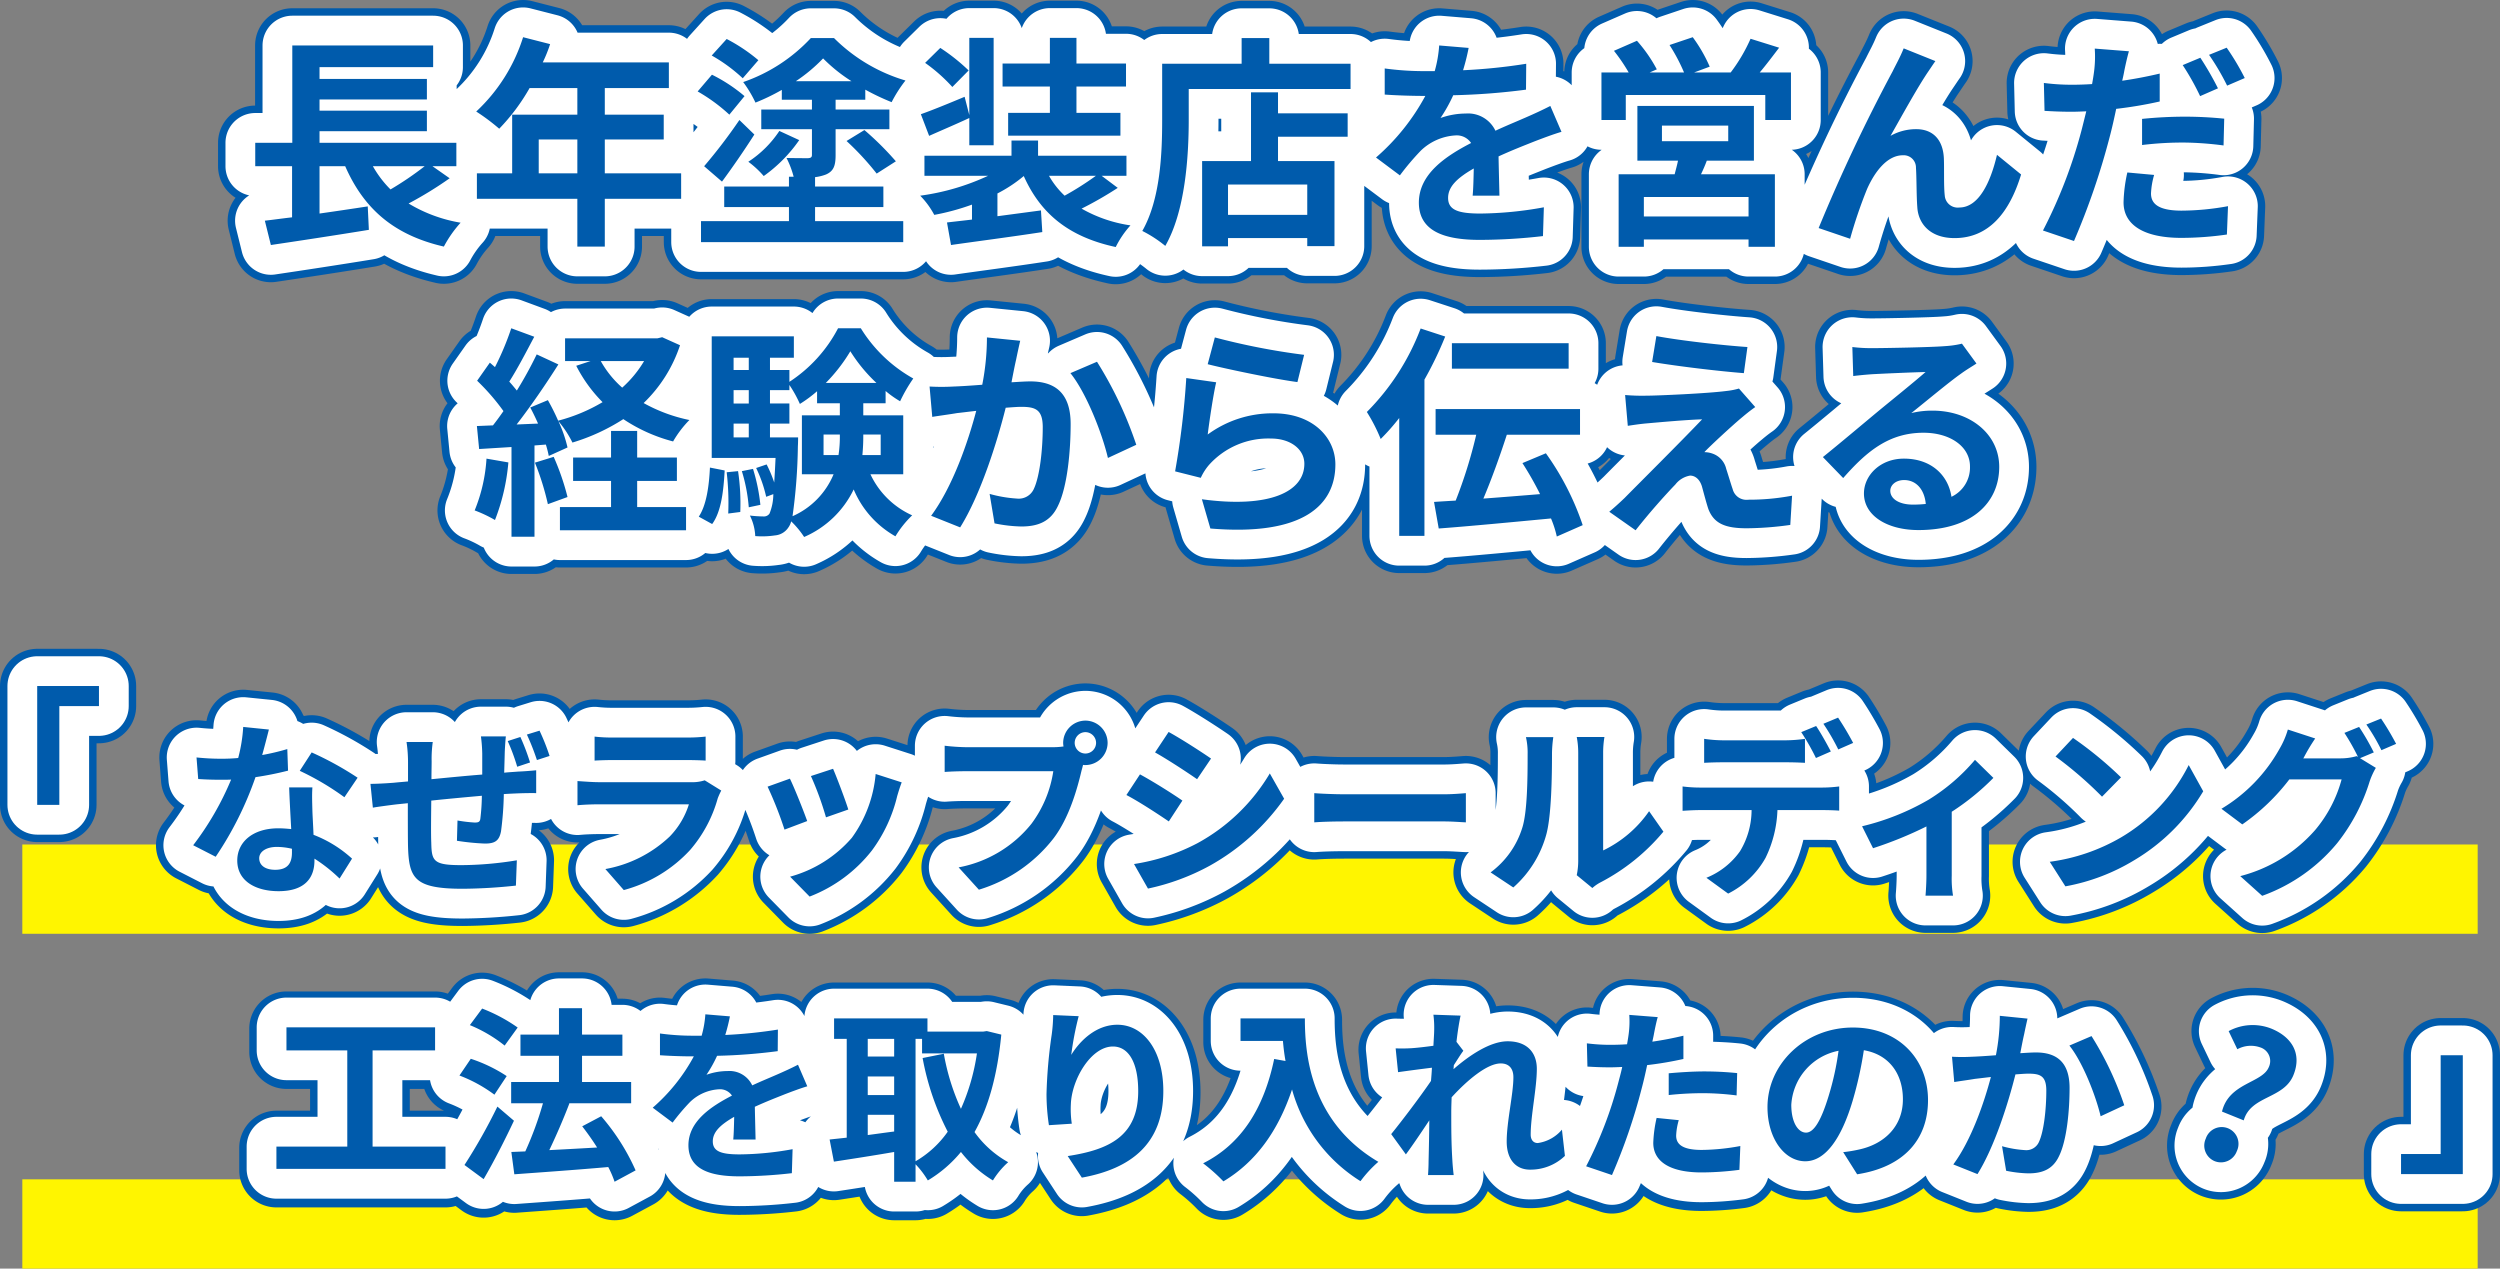
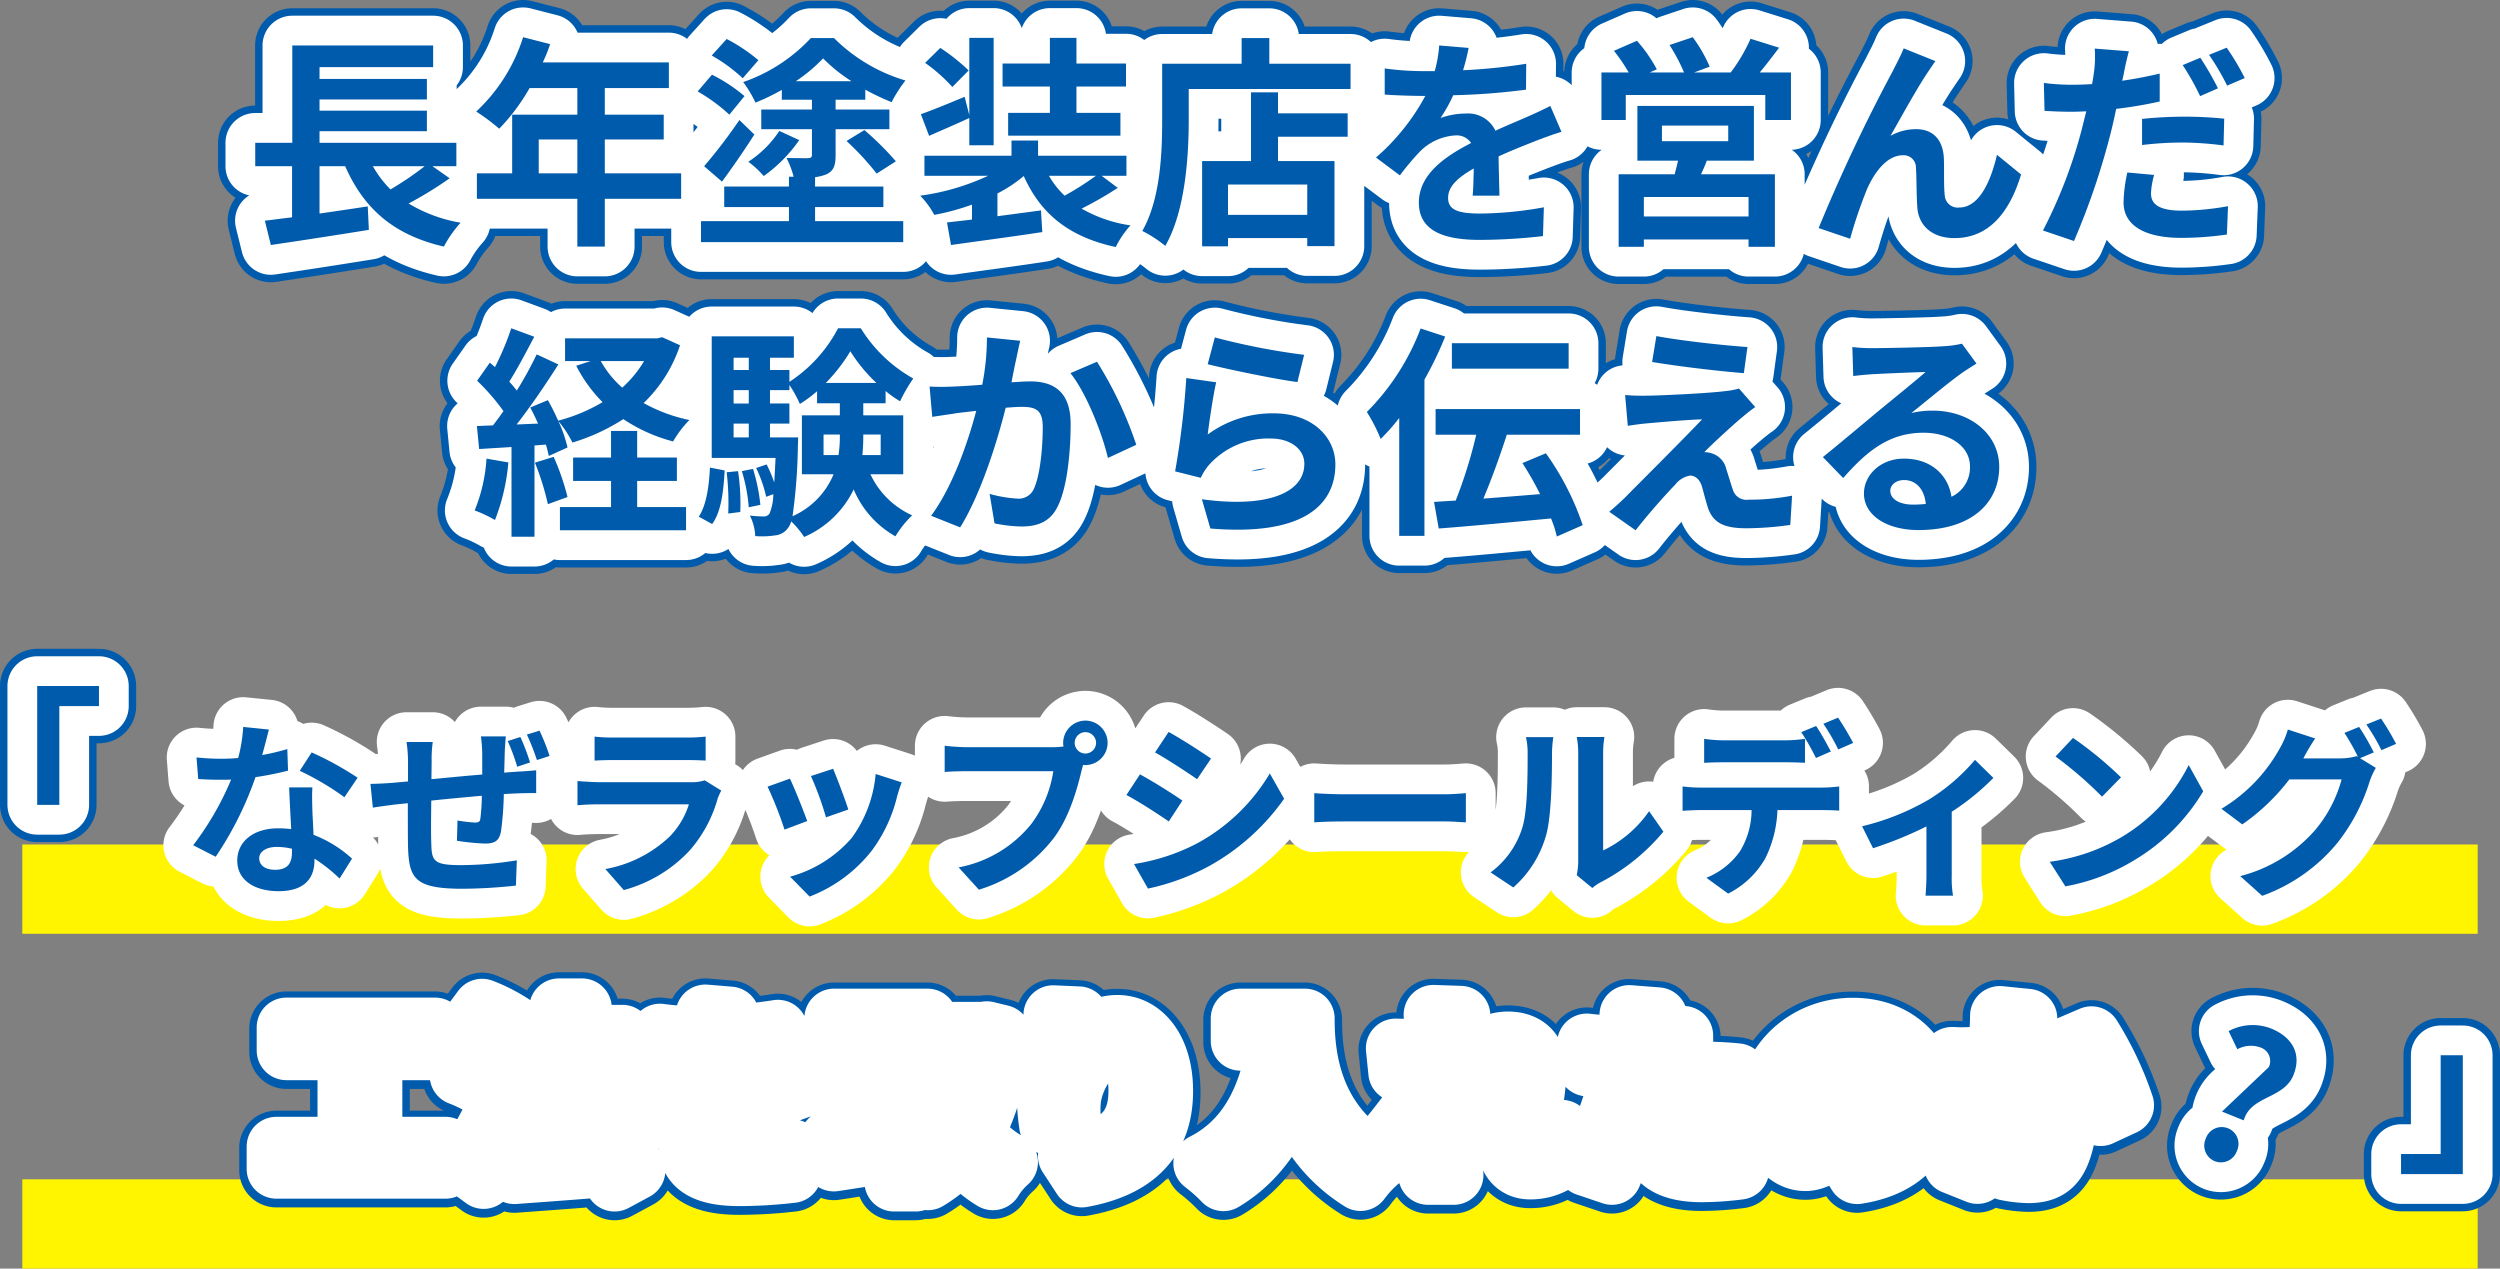
<svg xmlns="http://www.w3.org/2000/svg" width="336" height="170.5" viewBox="0 0 336 170.5">
  <rect x="0" y="0" width="336" height="170.5" fill="#808080" stroke="none" />
  <g id="グループ_44573" data-name="グループ 44573" transform="translate(-12711 -7153)">
    <g id="グループ_44348" data-name="グループ 44348" transform="translate(10326.805 155.5)">
      <path id="パス_87196" data-name="パス 87196" d="M-110.73-8.16a42.254,42.254,0,0,1-4.59,3.12,14.274,14.274,0,0,1-2.37-3.12Zm1.05,0h3.21v-3.15h-18.39v-1.56h14.43v-2.76h-14.43v-1.5h14.43v-2.76h-14.43v-1.59h15.27v-2.91h-18.93v13.08h-4.98v3.15h4.95v6.87c-1.35.15-2.58.33-3.66.45l.81,3.27c3.63-.54,8.58-1.29,13.17-2.04l-.15-3.15c-2.16.33-4.38.66-6.48.96V-8.16h3.45c2.49,5.67,6.48,9.24,13.26,10.8A15.85,15.85,0,0,1-105.9-.57a19.842,19.842,0,0,1-6.99-2.58,50.514,50.514,0,0,0,5.52-3.39Zm14.28.96v-4.56h5.19V-7.2Zm19.14,0H-86.52v-4.56h7.92v-3.33h-7.92v-3.57h8.61v-3.45H-94.86a19.153,19.153,0,0,0,.99-2.46l-3.63-.93a23.135,23.135,0,0,1-6.3,9.99,27.61,27.61,0,0,1,3.09,2.31,26.961,26.961,0,0,0,4.08-5.46h6.42v3.57h-8.76V-7.2h-4.74v3.42h13.5V2.64h3.69V-3.78h10.26Zm10.38-15.21a22.854,22.854,0,0,0-4.26-2.85l-2.01,2.22a21.764,21.764,0,0,1,4.17,3.06Zm-1.86,4.83a21.306,21.306,0,0,0-4.38-2.88l-1.92,2.25a23.049,23.049,0,0,1,4.26,3.12ZM-70.77-6.09c1.44-1.95,3.03-4.26,4.35-6.33l-2.01-1.95a71.683,71.683,0,0,1-4.74,6.21Zm7.71-6.81a14.43,14.43,0,0,1-4.17,4.14,12.666,12.666,0,0,1,2.07,1.92,19.735,19.735,0,0,0,4.77-4.83Zm2.22-6.69a21.659,21.659,0,0,0,3.66-3.06,21.489,21.489,0,0,0,3.81,3.06Zm2.58,16.92h9.18V-5.43h-9.18V-6.69a6.2,6.2,0,0,0,1.47-.36c1.02-.45,1.29-1.17,1.29-2.61v-3.48h7.23v-2.64H-55.5V-17.1h3.99v-1.35a31.215,31.215,0,0,0,3.54,1.68,17.841,17.841,0,0,1,1.86-2.91,22.72,22.72,0,0,1-9.6-5.7h-3.12a22.385,22.385,0,0,1-9.09,5.91,15.992,15.992,0,0,1,1.65,2.76,27.413,27.413,0,0,0,3.54-1.71v1.32h4.05v1.32h-6.81v2.64h6.81v3.45c0,.33-.15.42-.51.45-.39,0-1.74,0-2.91-.03a12.142,12.142,0,0,1,.96,2.52h-.63v1.32h-8.7v2.76h8.7V-.78H-73.59V2.04h27.18V-.78H-58.26Zm4.23-8.88a37.153,37.153,0,0,1,4.05,4.38l2.58-1.65a40.027,40.027,0,0,0-4.23-4.2Zm27.33-3.78h-5.61v3.06h15.09v-3.06h-5.91v-3.54h6.66v-3.09h-6.66v-3.45H-26.7v3.45h-6.36v3.09h6.36Zm-10.92-5.7a25.62,25.62,0,0,0-3.81-3.03l-2.04,2.01a22.374,22.374,0,0,1,3.66,3.24Zm.09,10.05h3.27V-25.41h-3.27v10.38l-.63-2.46c-2.22.93-4.35,1.8-5.88,2.34l1.11,2.91c1.68-.75,3.6-1.56,5.4-2.4Zm17.01,4.11a40.349,40.349,0,0,1-4.2,2.67,11.309,11.309,0,0,1-2.1-2.67Zm.78,0h3.33v-2.7H-28.29v-2.04h-3.57v2.04h-11.7v2.7h8.55A31.509,31.509,0,0,1-44.13-4.2a11.182,11.182,0,0,1,1.89,2.58A31.567,31.567,0,0,0-37.17-3V-.99c-1.23.15-2.37.27-3.36.39l.54,3.03c3.33-.48,7.98-1.08,12.27-1.74l-.18-2.91-5.85.78V-4.5a19.065,19.065,0,0,0,3.54-2.34c2.28,5.1,6.09,8.19,12.36,9.54A12.787,12.787,0,0,1-15.87-.21a18.606,18.606,0,0,1-6.57-2.25,49.416,49.416,0,0,0,4.86-2.79ZM7.89-1.62H-2.76V-5.7H7.89ZM3.96-18.09H.33v9.24H-6.24V2.61h3.48V1.5H7.89V2.58h3.66V-8.85H3.96v-3.27h9.36v-3.15H3.96ZM2.79-21.93v-3.45H-.93v3.45H-11.61v7.56c0,4.32-.21,10.62-2.67,14.91a16.57,16.57,0,0,1,3.09,2.01c2.7-4.68,3.15-12.09,3.15-16.92v-4.17H13.71v-3.39Zm26.79-2.13-3.96-.33a16.679,16.679,0,0,1-.6,3.45H23.58a39.035,39.035,0,0,1-5.28-.36v3.51c1.65.12,3.84.18,5.07.18h.39a29.442,29.442,0,0,1-6.63,8.28l3.21,2.4a34.541,34.541,0,0,1,2.79-3.3,7.307,7.307,0,0,1,4.68-2.07,2.308,2.308,0,0,1,2.1,1.02c-3.42,1.77-7.02,4.17-7.02,8.01,0,3.87,3.48,5.01,8.19,5.01a75.046,75.046,0,0,0,8.49-.51l.12-3.87a49.077,49.077,0,0,1-8.52.84c-2.94,0-4.35-.45-4.35-2.1,0-1.5,1.2-2.67,3.45-3.96-.03,1.32-.06,2.76-.15,3.66h3.6c-.03-1.38-.09-3.6-.12-5.28,1.83-.84,3.54-1.5,4.89-2.04,1.02-.39,2.61-.99,3.57-1.26l-1.5-3.48c-1.11.57-2.16,1.05-3.33,1.56-1.23.54-2.49,1.05-4.05,1.77a4.062,4.062,0,0,0-3.99-2.31,10.165,10.165,0,0,0-3.39.6,20.946,20.946,0,0,0,1.71-3.06,89.367,89.367,0,0,0,9.78-.75l.03-3.48a75.95,75.95,0,0,1-8.49.87A28.7,28.7,0,0,0,29.58-24.06ZM67.2-1.41H53.13V-4.02H67.2ZM55.56-13.62h8.91v2.1H55.56ZM67.92-8.91v-7.35H52.26v7.35h5.46c-.12.6-.3,1.23-.45,1.83H49.74V2.67h3.39V1.68H67.2v.99h3.54V-7.08H60.81c.27-.57.54-1.17.78-1.83Zm.78-11.85c.84-.99,1.74-2.19,2.61-3.33l-3.84-1.2a22.438,22.438,0,0,1-2.67,4.53H59.88l2.1-.78A20.185,20.185,0,0,0,59.7-25.5l-3.12,1.05a24.492,24.492,0,0,1,1.95,3.69H53.91l.96-.42a19.369,19.369,0,0,0-2.67-3.84l-3.09,1.35a23.678,23.678,0,0,1,1.98,2.91H47.43v6.39H50.7v-3.36H69.45v3.36H72.9v-6.39Zm23.61-1.53L88.05-24c-.51,1.26-1.08,2.25-1.47,3.06A231.621,231.621,0,0,0,76.62.15l4.23,1.44A63.086,63.086,0,0,1,83.13-5.1c1.08-2.43,2.76-4.53,4.8-4.53A1.646,1.646,0,0,1,89.7-7.95c.09,1.23.06,3.69.18,5.28C90-.48,91.56,1.5,94.89,1.5c4.59,0,7.38-3.42,8.94-8.55l-3.24-2.64c-.87,3.72-2.46,7.08-5.07,7.08a1.744,1.744,0,0,1-1.95-1.62c-.15-1.26-.06-3.66-.12-5.01-.12-2.49-1.47-3.9-3.72-3.9a6.977,6.977,0,0,0-3.45.9c1.5-2.64,3.6-6.48,5.07-8.64C91.68-21.36,92.01-21.87,92.31-22.29Zm29.4,15.3-3.6-.33a20.421,20.421,0,0,0-.51,4.02c0,3.03,2.73,4.77,7.77,4.77a43.055,43.055,0,0,0,6.12-.45l.15-3.81a35.091,35.091,0,0,1-6.24.6c-3.21,0-4.11-.99-4.11-2.31A10.518,10.518,0,0,1,121.71-6.99Zm-3.39-16.62-4.59-.36a15.632,15.632,0,0,1-.09,3.06q-.09.72-.27,1.71-1.4.09-2.7.09a29.362,29.362,0,0,1-3.78-.24l.09,3.75c1.05.06,2.16.12,3.63.12.63,0,1.29-.03,1.98-.06-.21.84-.42,1.71-.63,2.52A65.616,65.616,0,0,1,106.77.48l4.17,1.41A96.767,96.767,0,0,0,115.71-12c.33-1.23.63-2.58.9-3.87a55.227,55.227,0,0,0,5.85-.99v-3.75c-1.65.39-3.36.72-5.04.96.09-.39.18-.78.24-1.11C117.78-21.42,118.08-22.77,118.32-23.61Zm1.77,9.09v3.51a44.9,44.9,0,0,1,5.79-.33,43.625,43.625,0,0,1,5.16.39l.09-3.6a52.756,52.756,0,0,0-5.28-.27A57.191,57.191,0,0,0,120.09-14.52Zm7.83-8.22-2.37.99a33.59,33.59,0,0,1,2.34,4.17l2.4-1.05A41.268,41.268,0,0,0,127.92-22.74Zm3.54-1.35-2.37.96a31.808,31.808,0,0,1,2.43,4.14l2.37-1.02A33.116,33.116,0,0,0,131.46-24.09ZM-102.42,31.14a21.812,21.812,0,0,1-1.59,6.96,17.634,17.634,0,0,1,2.73,1.29,27.737,27.737,0,0,0,1.8-7.74Zm6.51.54a35.5,35.5,0,0,1,1.74,5.58l2.64-.96a33.076,33.076,0,0,0-1.86-5.4Zm13.74,2.46h5.34V30.99h-5.34V27.42h-3.51v3.57h-5.1v3.15h5.1v3.51h-6.87v3.12H-75.6V37.65h-6.57Zm.93-16.11a15.171,15.171,0,0,1-2.94,3.57,13.588,13.588,0,0,1-2.88-3.57Zm2.43-3.21-.63.15H-91.86v3.06h3.42l-1.92.63a19.447,19.447,0,0,0,3.54,4.89,23,23,0,0,1-5.97,2.49,29.581,29.581,0,0,0-1.38-2.76l-2.37.99c.36.66.72,1.41,1.05,2.16l-2.88.12c1.89-2.43,3.96-5.46,5.61-8.07l-2.91-1.35a54.4,54.4,0,0,1-2.67,4.86c-.3-.36-.63-.78-1.02-1.2,1.08-1.68,2.28-3.99,3.36-6.03l-3.09-1.14a38.03,38.03,0,0,1-2.19,5.22c-.24-.21-.48-.42-.69-.6l-1.71,2.43a29.439,29.439,0,0,1,3.54,4.08c-.48.69-.96,1.35-1.41,1.92l-2.16.09.3,3.09,4.35-.27V41.64h3.09V29.37l1.53-.12a14.382,14.382,0,0,1,.39,1.53l2.52-1.14a17.91,17.91,0,0,0-1.23-3.54,13.985,13.985,0,0,1,1.89,2.88,26.9,26.9,0,0,0,6.84-3.15,21.978,21.978,0,0,0,6.69,3,14.329,14.329,0,0,1,2.19-2.88,21.41,21.41,0,0,1-6.15-2.28,19.042,19.042,0,0,0,4.89-7.77Zm6.72,25.11c1.23-1.68,1.53-4.47,1.68-7.2l-1.98-.39c-.12,2.55-.48,5.07-1.5,6.6Zm1.95-6.96a35.512,35.512,0,0,1,.21,5.55l1.62-.21a29.379,29.379,0,0,0-.3-5.49Zm2.04-.15a22.566,22.566,0,0,1,.93,4.86l1.56-.33a24.711,24.711,0,0,0-.99-4.83Zm3.78-4.53V26.43h2.61v-2.7h-2.61v-1.8h2.61v-.69a16.479,16.479,0,0,1,1.41,2.55,17.648,17.648,0,0,0,2.31-1.71V23.7h3.06v1.62h-5.1v7.92h4.26a10.593,10.593,0,0,1-5.52,5.64,73.7,73.7,0,0,0,.72-9.42c.03-.39.03-1.17.03-1.17Zm-4.89-1.86h2.04v1.86h-2.04Zm2.04-4.5v1.8h-2.04v-1.8Zm0-4.35v1.65h-2.04V17.58Zm10.35,3.39a22.414,22.414,0,0,0,3.3-4.26,21.3,21.3,0,0,0,3.51,4.26Zm7.38,6.93v2.76H-51.9a26.307,26.307,0,0,0,.12-2.64V27.9Zm-7.68,2.76V27.9h2.19v.09a16.194,16.194,0,0,1-.18,2.67Zm10.71,2.58V25.32h-5.37V23.7h3V22.05a13.631,13.631,0,0,0,1.95,1.38,20.774,20.774,0,0,1,1.77-3.06,19.371,19.371,0,0,1-7.05-6.75h-3.06a19.151,19.151,0,0,1-6.54,7.2V19.23h-2.61V17.58h3.21V14.7H-72.15V31.05h8.58c-.06,1.29-.12,2.4-.18,3.3a17.319,17.319,0,0,0-1.02-2.43l-1.41.48a17.581,17.581,0,0,1,1.35,3.87l.96-.36a6.979,6.979,0,0,1-.51,2.61.9.9,0,0,1-.81.39,17,17,0,0,1-1.83-.12,6.853,6.853,0,0,1,.72,2.76,11.675,11.675,0,0,0,2.64-.09,2.382,2.382,0,0,0,1.8-1.05,2.444,2.444,0,0,0,.39-.84,11.937,11.937,0,0,1,1.74,2.1,13.176,13.176,0,0,0,6.66-6.39,13,13,0,0,0,5.61,6.3,13.88,13.88,0,0,1,2.25-2.82,11.29,11.29,0,0,1-5.61-5.52ZM-30.69,15.3l-4.47-.45a33.252,33.252,0,0,1-.63,6.36c-1.53.12-2.94.21-3.87.24a28.644,28.644,0,0,1-3.21,0l.36,4.08c.9-.15,2.49-.36,3.33-.51.57-.06,1.5-.18,2.58-.3-1.08,4.11-3.15,10.17-6.06,14.1l3.9,1.56c2.76-4.41,4.98-11.52,6.12-16.08.84-.06,1.59-.12,2.07-.12,1.89,0,2.91.33,2.91,2.73,0,2.97-.39,6.6-1.2,8.31a2.224,2.224,0,0,1-2.25,1.29,17.577,17.577,0,0,1-3.69-.63l.66,3.96a19.408,19.408,0,0,0,3.6.42c2.25,0,3.93-.66,4.92-2.76,1.29-2.61,1.71-7.47,1.71-11.01,0-4.32-2.25-5.73-5.43-5.73-.63,0-1.53.06-2.52.12.21-1.08.42-2.19.63-3.09C-31.08,17.04-30.87,16.08-30.69,15.3Zm10.32,2.82-3.57,1.53c2.13,2.64,4.26,8.07,5.04,11.4l3.81-1.77A51.853,51.853,0,0,0-20.37,18.12Zm15.84-3.27-.96,3.6c2.34.6,9.03,2.01,12.06,2.4l.9-3.66A91.823,91.823,0,0,1-4.53,14.85Zm.18,6.03-4.02-.57a110.676,110.676,0,0,1-1.5,12.54l3.45.87a7.268,7.268,0,0,1,1.11-1.74,10.68,10.68,0,0,1,8.34-3.54c2.61,0,4.47,1.44,4.47,3.39,0,3.81-4.77,6-13.77,4.77l1.14,3.93c12.48,1.05,16.8-3.15,16.8-8.61,0-3.63-3.06-6.87-8.31-6.87A14.685,14.685,0,0,0-5.49,27.9C-5.28,26.19-4.74,22.53-4.35,20.88Zm47.37-5.25H27.33v3.42H43.02ZM23.13,13.65A31.919,31.919,0,0,1,15.9,24.87a23.111,23.111,0,0,1,1.86,3.63,29.222,29.222,0,0,0,2.49-2.82V41.52h3.39v-21a48.653,48.653,0,0,0,2.79-5.79ZM44.91,40.08a36.5,36.5,0,0,0-4.95-9.66l-3.15,1.32a43,43,0,0,1,2.37,4.17c-2.58.21-5.19.42-7.62.6,1.08-2.55,2.22-5.7,3.15-8.58h9.84V24.48H25.14v3.45H30.6a63.6,63.6,0,0,1-2.76,8.85c-1.05.06-2.04.12-2.91.18l.63,3.57c4.05-.3,9.72-.84,15.09-1.35a14.065,14.065,0,0,1,.78,2.43Zm9.9-25.41-.57,3.48c3.57.6,9.18,1.26,12.33,1.5l.48-3.51C63.93,15.93,58.17,15.3,54.81,14.67ZM68.1,24.21l-2.19-2.49a9.614,9.614,0,0,1-1.71.33c-2.49.33-9.3.63-10.71.63a26.552,26.552,0,0,1-2.88-.09l.36,4.14c.63-.09,1.53-.24,2.58-.33,1.71-.15,5.31-.48,7.41-.54-2.73,2.88-8.88,9-10.41,10.56-.81.78-1.53,1.41-2.07,1.86l3.54,2.49c2.07-2.64,4.32-5.1,5.34-6.15a3.184,3.184,0,0,1,1.98-1.2c.6,0,1.26.39,1.59,1.44.21.75.57,2.16.87,3.06.75,1.95,2.28,2.58,5.13,2.58a43.811,43.811,0,0,0,5.88-.45l.24-3.93a30.939,30.939,0,0,1-5.88.54,1.907,1.907,0,0,1-2.1-1.41c-.27-.78-.6-1.92-.87-2.73a2.849,2.849,0,0,0-1.8-2.04,3.293,3.293,0,0,0-1.14-.21c.72-.78,3.51-3.36,4.89-4.53C66.69,25.29,67.32,24.75,68.1,24.21ZM86.25,35.46c0-.75.72-1.44,1.86-1.44,1.62,0,2.73,1.26,2.91,3.21a15.662,15.662,0,0,1-1.74.09C87.48,37.32,86.25,36.57,86.25,35.46Zm-5.1-19.32.12,3.9c.69-.09,1.65-.18,2.46-.24,1.59-.09,5.73-.27,7.26-.3-1.47,1.29-4.59,3.81-6.27,5.19-1.77,1.47-5.4,4.53-7.53,6.24l2.73,2.82c3.21-3.66,6.21-6.09,10.8-6.09,3.54,0,6.24,1.83,6.24,4.53a4.348,4.348,0,0,1-2.49,4.08c-.42-2.85-2.67-5.13-6.39-5.13-3.18,0-5.37,2.25-5.37,4.68,0,3,3.15,4.92,7.32,4.92,7.26,0,10.86-3.75,10.86-8.49,0-4.38-3.87-7.56-8.97-7.56a11.719,11.719,0,0,0-2.85.33c1.89-1.5,5.04-4.14,6.66-5.28.69-.51,1.41-.93,2.1-1.38l-1.95-2.67a13.108,13.108,0,0,1-2.28.33c-1.71.15-8.13.27-9.72.27A20.819,20.819,0,0,1,81.15,16.14Z" transform="translate(2552 7028)" fill="#212121" stroke="#005bac" stroke-linecap="round" stroke-linejoin="round" stroke-width="10" />
      <path id="パス_87197" data-name="パス 87197" d="M-110.73-8.16a42.254,42.254,0,0,1-4.59,3.12,14.274,14.274,0,0,1-2.37-3.12Zm1.05,0h3.21v-3.15h-18.39v-1.56h14.43v-2.76h-14.43v-1.5h14.43v-2.76h-14.43v-1.59h15.27v-2.91h-18.93v13.08h-4.98v3.15h4.95v6.87c-1.35.15-2.58.33-3.66.45l.81,3.27c3.63-.54,8.58-1.29,13.17-2.04l-.15-3.15c-2.16.33-4.38.66-6.48.96V-8.16h3.45c2.49,5.67,6.48,9.24,13.26,10.8A15.85,15.85,0,0,1-105.9-.57a19.842,19.842,0,0,1-6.99-2.58,50.514,50.514,0,0,0,5.52-3.39Zm14.28.96v-4.56h5.19V-7.2Zm19.14,0H-86.52v-4.56h7.92v-3.33h-7.92v-3.57h8.61v-3.45H-94.86a19.153,19.153,0,0,0,.99-2.46l-3.63-.93a23.135,23.135,0,0,1-6.3,9.99,27.61,27.61,0,0,1,3.09,2.31,26.961,26.961,0,0,0,4.08-5.46h6.42v3.57h-8.76V-7.2h-4.74v3.42h13.5V2.64h3.69V-3.78h10.26Zm10.38-15.21a22.854,22.854,0,0,0-4.26-2.85l-2.01,2.22a21.764,21.764,0,0,1,4.17,3.06Zm-1.86,4.83a21.306,21.306,0,0,0-4.38-2.88l-1.92,2.25a23.049,23.049,0,0,1,4.26,3.12ZM-70.77-6.09c1.44-1.95,3.03-4.26,4.35-6.33l-2.01-1.95a71.683,71.683,0,0,1-4.74,6.21Zm7.71-6.81a14.43,14.43,0,0,1-4.17,4.14,12.666,12.666,0,0,1,2.07,1.92,19.735,19.735,0,0,0,4.77-4.83Zm2.22-6.69a21.659,21.659,0,0,0,3.66-3.06,21.489,21.489,0,0,0,3.81,3.06Zm2.58,16.92h9.18V-5.43h-9.18V-6.69a6.2,6.2,0,0,0,1.47-.36c1.02-.45,1.29-1.17,1.29-2.61v-3.48h7.23v-2.64H-55.5V-17.1h3.99v-1.35a31.215,31.215,0,0,0,3.54,1.68,17.841,17.841,0,0,1,1.86-2.91,22.72,22.72,0,0,1-9.6-5.7h-3.12a22.385,22.385,0,0,1-9.09,5.91,15.992,15.992,0,0,1,1.65,2.76,27.413,27.413,0,0,0,3.54-1.71v1.32h4.05v1.32h-6.81v2.64h6.81v3.45c0,.33-.15.42-.51.45-.39,0-1.74,0-2.91-.03a12.142,12.142,0,0,1,.96,2.52h-.63v1.32h-8.7v2.76h8.7V-.78H-73.59V2.04h27.18V-.78H-58.26Zm4.23-8.88a37.153,37.153,0,0,1,4.05,4.38l2.58-1.65a40.027,40.027,0,0,0-4.23-4.2Zm27.33-3.78h-5.61v3.06h15.09v-3.06h-5.91v-3.54h6.66v-3.09h-6.66v-3.45H-26.7v3.45h-6.36v3.09h6.36Zm-10.92-5.7a25.62,25.62,0,0,0-3.81-3.03l-2.04,2.01a22.374,22.374,0,0,1,3.66,3.24Zm.09,10.05h3.27V-25.41h-3.27v10.38l-.63-2.46c-2.22.93-4.35,1.8-5.88,2.34l1.11,2.91c1.68-.75,3.6-1.56,5.4-2.4Zm17.01,4.11a40.349,40.349,0,0,1-4.2,2.67,11.309,11.309,0,0,1-2.1-2.67Zm.78,0h3.33v-2.7H-28.29v-2.04h-3.57v2.04h-11.7v2.7h8.55A31.509,31.509,0,0,1-44.13-4.2a11.182,11.182,0,0,1,1.89,2.58A31.567,31.567,0,0,0-37.17-3V-.99c-1.23.15-2.37.27-3.36.39l.54,3.03c3.33-.48,7.98-1.08,12.27-1.74l-.18-2.91-5.85.78V-4.5a19.065,19.065,0,0,0,3.54-2.34c2.28,5.1,6.09,8.19,12.36,9.54A12.787,12.787,0,0,1-15.87-.21a18.606,18.606,0,0,1-6.57-2.25,49.416,49.416,0,0,0,4.86-2.79ZM7.89-1.62H-2.76V-5.7H7.89ZM3.96-18.09H.33v9.24H-6.24V2.61h3.48V1.5H7.89V2.58h3.66V-8.85H3.96v-3.27h9.36v-3.15H3.96ZM2.79-21.93v-3.45H-.93v3.45H-11.61v7.56c0,4.32-.21,10.62-2.67,14.91a16.57,16.57,0,0,1,3.09,2.01c2.7-4.68,3.15-12.09,3.15-16.92v-4.17H13.71v-3.39Zm26.79-2.13-3.96-.33a16.679,16.679,0,0,1-.6,3.45H23.58a39.035,39.035,0,0,1-5.28-.36v3.51c1.65.12,3.84.18,5.07.18h.39a29.442,29.442,0,0,1-6.63,8.28l3.21,2.4a34.541,34.541,0,0,1,2.79-3.3,7.307,7.307,0,0,1,4.68-2.07,2.308,2.308,0,0,1,2.1,1.02c-3.42,1.77-7.02,4.17-7.02,8.01,0,3.87,3.48,5.01,8.19,5.01a75.046,75.046,0,0,0,8.49-.51l.12-3.87a49.077,49.077,0,0,1-8.52.84c-2.94,0-4.35-.45-4.35-2.1,0-1.5,1.2-2.67,3.45-3.96-.03,1.32-.06,2.76-.15,3.66h3.6c-.03-1.38-.09-3.6-.12-5.28,1.83-.84,3.54-1.5,4.89-2.04,1.02-.39,2.61-.99,3.57-1.26l-1.5-3.48c-1.11.57-2.16,1.05-3.33,1.56-1.23.54-2.49,1.05-4.05,1.77a4.062,4.062,0,0,0-3.99-2.31,10.165,10.165,0,0,0-3.39.6,20.946,20.946,0,0,0,1.71-3.06,89.367,89.367,0,0,0,9.78-.75l.03-3.48a75.95,75.95,0,0,1-8.49.87A28.7,28.7,0,0,0,29.58-24.06ZM67.2-1.41H53.13V-4.02H67.2ZM55.56-13.62h8.91v2.1H55.56ZM67.92-8.91v-7.35H52.26v7.35h5.46c-.12.6-.3,1.23-.45,1.83H49.74V2.67h3.39V1.68H67.2v.99h3.54V-7.08H60.81c.27-.57.54-1.17.78-1.83Zm.78-11.85c.84-.99,1.74-2.19,2.61-3.33l-3.84-1.2a22.438,22.438,0,0,1-2.67,4.53H59.88l2.1-.78A20.185,20.185,0,0,0,59.7-25.5l-3.12,1.05a24.492,24.492,0,0,1,1.95,3.69H53.91l.96-.42a19.369,19.369,0,0,0-2.67-3.84l-3.09,1.35a23.678,23.678,0,0,1,1.98,2.91H47.43v6.39H50.7v-3.36H69.45v3.36H72.9v-6.39Zm23.61-1.53L88.05-24c-.51,1.26-1.08,2.25-1.47,3.06A231.621,231.621,0,0,0,76.62.15l4.23,1.44A63.086,63.086,0,0,1,83.13-5.1c1.08-2.43,2.76-4.53,4.8-4.53A1.646,1.646,0,0,1,89.7-7.95c.09,1.23.06,3.69.18,5.28C90-.48,91.56,1.5,94.89,1.5c4.59,0,7.38-3.42,8.94-8.55l-3.24-2.64c-.87,3.72-2.46,7.08-5.07,7.08a1.744,1.744,0,0,1-1.95-1.62c-.15-1.26-.06-3.66-.12-5.01-.12-2.49-1.47-3.9-3.72-3.9a6.977,6.977,0,0,0-3.45.9c1.5-2.64,3.6-6.48,5.07-8.64C91.68-21.36,92.01-21.87,92.31-22.29Zm29.4,15.3-3.6-.33a20.421,20.421,0,0,0-.51,4.02c0,3.03,2.73,4.77,7.77,4.77a43.055,43.055,0,0,0,6.12-.45l.15-3.81a35.091,35.091,0,0,1-6.24.6c-3.21,0-4.11-.99-4.11-2.31A10.518,10.518,0,0,1,121.71-6.99Zm-3.39-16.62-4.59-.36a15.632,15.632,0,0,1-.09,3.06q-.09.72-.27,1.71-1.4.09-2.7.09a29.362,29.362,0,0,1-3.78-.24l.09,3.75c1.05.06,2.16.12,3.63.12.63,0,1.29-.03,1.98-.06-.21.84-.42,1.71-.63,2.52A65.616,65.616,0,0,1,106.77.48l4.17,1.41A96.767,96.767,0,0,0,115.71-12c.33-1.23.63-2.58.9-3.87a55.227,55.227,0,0,0,5.85-.99v-3.75c-1.65.39-3.36.72-5.04.96.09-.39.18-.78.24-1.11C117.78-21.42,118.08-22.77,118.32-23.61Zm1.77,9.09v3.51a44.9,44.9,0,0,1,5.79-.33,43.625,43.625,0,0,1,5.16.39l.09-3.6a52.756,52.756,0,0,0-5.28-.27A57.191,57.191,0,0,0,120.09-14.52Zm7.83-8.22-2.37.99a33.59,33.59,0,0,1,2.34,4.17l2.4-1.05A41.268,41.268,0,0,0,127.92-22.74Zm3.54-1.35-2.37.96a31.808,31.808,0,0,1,2.43,4.14l2.37-1.02A33.116,33.116,0,0,0,131.46-24.09ZM-102.42,31.14a21.812,21.812,0,0,1-1.59,6.96,17.634,17.634,0,0,1,2.73,1.29,27.737,27.737,0,0,0,1.8-7.74Zm6.51.54a35.5,35.5,0,0,1,1.74,5.58l2.64-.96a33.076,33.076,0,0,0-1.86-5.4Zm13.74,2.46h5.34V30.99h-5.34V27.42h-3.51v3.57h-5.1v3.15h5.1v3.51h-6.87v3.12H-75.6V37.65h-6.57Zm.93-16.11a15.171,15.171,0,0,1-2.94,3.57,13.588,13.588,0,0,1-2.88-3.57Zm2.43-3.21-.63.15H-91.86v3.06h3.42l-1.92.63a19.447,19.447,0,0,0,3.54,4.89,23,23,0,0,1-5.97,2.49,29.581,29.581,0,0,0-1.38-2.76l-2.37.99c.36.66.72,1.41,1.05,2.16l-2.88.12c1.89-2.43,3.96-5.46,5.61-8.07l-2.91-1.35a54.4,54.4,0,0,1-2.67,4.86c-.3-.36-.63-.78-1.02-1.2,1.08-1.68,2.28-3.99,3.36-6.03l-3.09-1.14a38.03,38.03,0,0,1-2.19,5.22c-.24-.21-.48-.42-.69-.6l-1.71,2.43a29.439,29.439,0,0,1,3.54,4.08c-.48.69-.96,1.35-1.41,1.92l-2.16.09.3,3.09,4.35-.27V41.64h3.09V29.37l1.53-.12a14.382,14.382,0,0,1,.39,1.53l2.52-1.14a17.91,17.91,0,0,0-1.23-3.54,13.985,13.985,0,0,1,1.89,2.88,26.9,26.9,0,0,0,6.84-3.15,21.978,21.978,0,0,0,6.69,3,14.329,14.329,0,0,1,2.19-2.88,21.41,21.41,0,0,1-6.15-2.28,19.042,19.042,0,0,0,4.89-7.77Zm6.72,25.11c1.23-1.68,1.53-4.47,1.68-7.2l-1.98-.39c-.12,2.55-.48,5.07-1.5,6.6Zm1.95-6.96a35.512,35.512,0,0,1,.21,5.55l1.62-.21a29.379,29.379,0,0,0-.3-5.49Zm2.04-.15a22.566,22.566,0,0,1,.93,4.86l1.56-.33a24.711,24.711,0,0,0-.99-4.83Zm3.78-4.53V26.43h2.61v-2.7h-2.61v-1.8h2.61v-.69a16.479,16.479,0,0,1,1.41,2.55,17.648,17.648,0,0,0,2.31-1.71V23.7h3.06v1.62h-5.1v7.92h4.26a10.593,10.593,0,0,1-5.52,5.64,73.7,73.7,0,0,0,.72-9.42c.03-.39.03-1.17.03-1.17Zm-4.89-1.86h2.04v1.86h-2.04Zm2.04-4.5v1.8h-2.04v-1.8Zm0-4.35v1.65h-2.04V17.58Zm10.35,3.39a22.414,22.414,0,0,0,3.3-4.26,21.3,21.3,0,0,0,3.51,4.26Zm7.38,6.93v2.76H-51.9a26.307,26.307,0,0,0,.12-2.64V27.9Zm-7.68,2.76V27.9h2.19v.09a16.194,16.194,0,0,1-.18,2.67Zm10.71,2.58V25.32h-5.37V23.7h3V22.05a13.631,13.631,0,0,0,1.95,1.38,20.774,20.774,0,0,1,1.77-3.06,19.371,19.371,0,0,1-7.05-6.75h-3.06a19.151,19.151,0,0,1-6.54,7.2V19.23h-2.61V17.58h3.21V14.7H-72.15V31.05h8.58c-.06,1.29-.12,2.4-.18,3.3a17.319,17.319,0,0,0-1.02-2.43l-1.41.48a17.581,17.581,0,0,1,1.35,3.87l.96-.36a6.979,6.979,0,0,1-.51,2.61.9.9,0,0,1-.81.39,17,17,0,0,1-1.83-.12,6.853,6.853,0,0,1,.72,2.76,11.675,11.675,0,0,0,2.64-.09,2.382,2.382,0,0,0,1.8-1.05,2.444,2.444,0,0,0,.39-.84,11.937,11.937,0,0,1,1.74,2.1,13.176,13.176,0,0,0,6.66-6.39,13,13,0,0,0,5.61,6.3,13.88,13.88,0,0,1,2.25-2.82,11.29,11.29,0,0,1-5.61-5.52ZM-30.69,15.3l-4.47-.45a33.252,33.252,0,0,1-.63,6.36c-1.53.12-2.94.21-3.87.24a28.644,28.644,0,0,1-3.21,0l.36,4.08c.9-.15,2.49-.36,3.33-.51.57-.06,1.5-.18,2.58-.3-1.08,4.11-3.15,10.17-6.06,14.1l3.9,1.56c2.76-4.41,4.98-11.52,6.12-16.08.84-.06,1.59-.12,2.07-.12,1.89,0,2.91.33,2.91,2.73,0,2.97-.39,6.6-1.2,8.31a2.224,2.224,0,0,1-2.25,1.29,17.577,17.577,0,0,1-3.69-.63l.66,3.96a19.408,19.408,0,0,0,3.6.42c2.25,0,3.93-.66,4.92-2.76,1.29-2.61,1.71-7.47,1.71-11.01,0-4.32-2.25-5.73-5.43-5.73-.63,0-1.53.06-2.52.12.21-1.08.42-2.19.63-3.09C-31.08,17.04-30.87,16.08-30.69,15.3Zm10.32,2.82-3.57,1.53c2.13,2.64,4.26,8.07,5.04,11.4l3.81-1.77A51.853,51.853,0,0,0-20.37,18.12Zm15.84-3.27-.96,3.6c2.34.6,9.03,2.01,12.06,2.4l.9-3.66A91.823,91.823,0,0,1-4.53,14.85Zm.18,6.03-4.02-.57a110.676,110.676,0,0,1-1.5,12.54l3.45.87a7.268,7.268,0,0,1,1.11-1.74,10.68,10.68,0,0,1,8.34-3.54c2.61,0,4.47,1.44,4.47,3.39,0,3.81-4.77,6-13.77,4.77l1.14,3.93c12.48,1.05,16.8-3.15,16.8-8.61,0-3.63-3.06-6.87-8.31-6.87A14.685,14.685,0,0,0-5.49,27.9C-5.28,26.19-4.74,22.53-4.35,20.88Zm47.37-5.25H27.33v3.42H43.02ZM23.13,13.65A31.919,31.919,0,0,1,15.9,24.87a23.111,23.111,0,0,1,1.86,3.63,29.222,29.222,0,0,0,2.49-2.82V41.52h3.39v-21a48.653,48.653,0,0,0,2.79-5.79ZM44.91,40.08a36.5,36.5,0,0,0-4.95-9.66l-3.15,1.32a43,43,0,0,1,2.37,4.17c-2.58.21-5.19.42-7.62.6,1.08-2.55,2.22-5.7,3.15-8.58h9.84V24.48H25.14v3.45H30.6a63.6,63.6,0,0,1-2.76,8.85c-1.05.06-2.04.12-2.91.18l.63,3.57c4.05-.3,9.72-.84,15.09-1.35a14.065,14.065,0,0,1,.78,2.43Zm9.9-25.41-.57,3.48c3.57.6,9.18,1.26,12.33,1.5l.48-3.51C63.93,15.93,58.17,15.3,54.81,14.67ZM68.1,24.21l-2.19-2.49a9.614,9.614,0,0,1-1.71.33c-2.49.33-9.3.63-10.71.63a26.552,26.552,0,0,1-2.88-.09l.36,4.14c.63-.09,1.53-.24,2.58-.33,1.71-.15,5.31-.48,7.41-.54-2.73,2.88-8.88,9-10.41,10.56-.81.78-1.53,1.41-2.07,1.86l3.54,2.49c2.07-2.64,4.32-5.1,5.34-6.15a3.184,3.184,0,0,1,1.98-1.2c.6,0,1.26.39,1.59,1.44.21.75.57,2.16.87,3.06.75,1.95,2.28,2.58,5.13,2.58a43.811,43.811,0,0,0,5.88-.45l.24-3.93a30.939,30.939,0,0,1-5.88.54,1.907,1.907,0,0,1-2.1-1.41c-.27-.78-.6-1.92-.87-2.73a2.849,2.849,0,0,0-1.8-2.04,3.293,3.293,0,0,0-1.14-.21c.72-.78,3.51-3.36,4.89-4.53C66.69,25.29,67.32,24.75,68.1,24.21ZM86.25,35.46c0-.75.72-1.44,1.86-1.44,1.62,0,2.73,1.26,2.91,3.21a15.662,15.662,0,0,1-1.74.09C87.48,37.32,86.25,36.57,86.25,35.46Zm-5.1-19.32.12,3.9c.69-.09,1.65-.18,2.46-.24,1.59-.09,5.73-.27,7.26-.3-1.47,1.29-4.59,3.81-6.27,5.19-1.77,1.47-5.4,4.53-7.53,6.24l2.73,2.82c3.21-3.66,6.21-6.09,10.8-6.09,3.54,0,6.24,1.83,6.24,4.53a4.348,4.348,0,0,1-2.49,4.08c-.42-2.85-2.67-5.13-6.39-5.13-3.18,0-5.37,2.25-5.37,4.68,0,3,3.15,4.92,7.32,4.92,7.26,0,10.86-3.75,10.86-8.49,0-4.38-3.87-7.56-8.97-7.56a11.719,11.719,0,0,0-2.85.33c1.89-1.5,5.04-4.14,6.66-5.28.69-.51,1.41-.93,2.1-1.38l-1.95-2.67a13.108,13.108,0,0,1-2.28.33c-1.71.15-8.13.27-9.72.27A20.819,20.819,0,0,1,81.15,16.14Z" transform="translate(2552 7028)" fill="#fff" stroke="#fff" stroke-linecap="round" stroke-linejoin="round" stroke-width="8" />
      <path id="パス_87198" data-name="パス 87198" d="M-110.73-8.16a42.254,42.254,0,0,1-4.59,3.12,14.274,14.274,0,0,1-2.37-3.12Zm1.05,0h3.21v-3.15h-18.39v-1.56h14.43v-2.76h-14.43v-1.5h14.43v-2.76h-14.43v-1.59h15.27v-2.91h-18.93v13.08h-4.98v3.15h4.95v6.87c-1.35.15-2.58.33-3.66.45l.81,3.27c3.63-.54,8.58-1.29,13.17-2.04l-.15-3.15c-2.16.33-4.38.66-6.48.96V-8.16h3.45c2.49,5.67,6.48,9.24,13.26,10.8A15.85,15.85,0,0,1-105.9-.57a19.842,19.842,0,0,1-6.99-2.58,50.514,50.514,0,0,0,5.52-3.39Zm14.28.96v-4.56h5.19V-7.2Zm19.14,0H-86.52v-4.56h7.92v-3.33h-7.92v-3.57h8.61v-3.45H-94.86a19.153,19.153,0,0,0,.99-2.46l-3.63-.93a23.135,23.135,0,0,1-6.3,9.99,27.61,27.61,0,0,1,3.09,2.31,26.961,26.961,0,0,0,4.08-5.46h6.42v3.57h-8.76V-7.2h-4.74v3.42h13.5V2.64h3.69V-3.78h10.26Zm10.38-15.21a22.854,22.854,0,0,0-4.26-2.85l-2.01,2.22a21.764,21.764,0,0,1,4.17,3.06Zm-1.86,4.83a21.306,21.306,0,0,0-4.38-2.88l-1.92,2.25a23.049,23.049,0,0,1,4.26,3.12ZM-70.77-6.09c1.44-1.95,3.03-4.26,4.35-6.33l-2.01-1.95a71.683,71.683,0,0,1-4.74,6.21Zm7.71-6.81a14.43,14.43,0,0,1-4.17,4.14,12.666,12.666,0,0,1,2.07,1.92,19.735,19.735,0,0,0,4.77-4.83Zm2.22-6.69a21.659,21.659,0,0,0,3.66-3.06,21.489,21.489,0,0,0,3.81,3.06Zm2.58,16.92h9.18V-5.43h-9.18V-6.69a6.2,6.2,0,0,0,1.47-.36c1.02-.45,1.29-1.17,1.29-2.61v-3.48h7.23v-2.64H-55.5V-17.1h3.99v-1.35a31.215,31.215,0,0,0,3.54,1.68,17.841,17.841,0,0,1,1.86-2.91,22.72,22.72,0,0,1-9.6-5.7h-3.12a22.385,22.385,0,0,1-9.09,5.91,15.992,15.992,0,0,1,1.65,2.76,27.413,27.413,0,0,0,3.54-1.71v1.32h4.05v1.32h-6.81v2.64h6.81v3.45c0,.33-.15.42-.51.45-.39,0-1.74,0-2.91-.03a12.142,12.142,0,0,1,.96,2.52h-.63v1.32h-8.7v2.76h8.7V-.78H-73.59V2.04h27.18V-.78H-58.26Zm4.23-8.88a37.153,37.153,0,0,1,4.05,4.38l2.58-1.65a40.027,40.027,0,0,0-4.23-4.2Zm27.33-3.78h-5.61v3.06h15.09v-3.06h-5.91v-3.54h6.66v-3.09h-6.66v-3.45H-26.7v3.45h-6.36v3.09h6.36Zm-10.92-5.7a25.62,25.62,0,0,0-3.81-3.03l-2.04,2.01a22.374,22.374,0,0,1,3.66,3.24Zm.09,10.05h3.27V-25.41h-3.27v10.38l-.63-2.46c-2.22.93-4.35,1.8-5.88,2.34l1.11,2.91c1.68-.75,3.6-1.56,5.4-2.4Zm17.01,4.11a40.349,40.349,0,0,1-4.2,2.67,11.309,11.309,0,0,1-2.1-2.67Zm.78,0h3.33v-2.7H-28.29v-2.04h-3.57v2.04h-11.7v2.7h8.55A31.509,31.509,0,0,1-44.13-4.2a11.182,11.182,0,0,1,1.89,2.58A31.567,31.567,0,0,0-37.17-3V-.99c-1.23.15-2.37.27-3.36.39l.54,3.03c3.33-.48,7.98-1.08,12.27-1.74l-.18-2.91-5.85.78V-4.5a19.065,19.065,0,0,0,3.54-2.34c2.28,5.1,6.09,8.19,12.36,9.54A12.787,12.787,0,0,1-15.87-.21a18.606,18.606,0,0,1-6.57-2.25,49.416,49.416,0,0,0,4.86-2.79ZM7.89-1.62H-2.76V-5.7H7.89ZM3.96-18.09H.33v9.24H-6.24V2.61h3.48V1.5H7.89V2.58h3.66V-8.85H3.96v-3.27h9.36v-3.15H3.96ZM2.79-21.93v-3.45H-.93v3.45H-11.61v7.56c0,4.32-.21,10.62-2.67,14.91a16.57,16.57,0,0,1,3.09,2.01c2.7-4.68,3.15-12.09,3.15-16.92v-4.17H13.71v-3.39Zm26.79-2.13-3.96-.33a16.679,16.679,0,0,1-.6,3.45H23.58a39.035,39.035,0,0,1-5.28-.36v3.51c1.65.12,3.84.18,5.07.18h.39a29.442,29.442,0,0,1-6.63,8.28l3.21,2.4a34.541,34.541,0,0,1,2.79-3.3,7.307,7.307,0,0,1,4.68-2.07,2.308,2.308,0,0,1,2.1,1.02c-3.42,1.77-7.02,4.17-7.02,8.01,0,3.87,3.48,5.01,8.19,5.01a75.046,75.046,0,0,0,8.49-.51l.12-3.87a49.077,49.077,0,0,1-8.52.84c-2.94,0-4.35-.45-4.35-2.1,0-1.5,1.2-2.67,3.45-3.96-.03,1.32-.06,2.76-.15,3.66h3.6c-.03-1.38-.09-3.6-.12-5.28,1.83-.84,3.54-1.5,4.89-2.04,1.02-.39,2.61-.99,3.57-1.26l-1.5-3.48c-1.11.57-2.16,1.05-3.33,1.56-1.23.54-2.49,1.05-4.05,1.77a4.062,4.062,0,0,0-3.99-2.31,10.165,10.165,0,0,0-3.39.6,20.946,20.946,0,0,0,1.71-3.06,89.367,89.367,0,0,0,9.78-.75l.03-3.48a75.95,75.95,0,0,1-8.49.87A28.7,28.7,0,0,0,29.58-24.06ZM67.2-1.41H53.13V-4.02H67.2ZM55.56-13.62h8.91v2.1H55.56ZM67.92-8.91v-7.35H52.26v7.35h5.46c-.12.6-.3,1.23-.45,1.83H49.74V2.67h3.39V1.68H67.2v.99h3.54V-7.08H60.81c.27-.57.54-1.17.78-1.83Zm.78-11.85c.84-.99,1.74-2.19,2.61-3.33l-3.84-1.2a22.438,22.438,0,0,1-2.67,4.53H59.88l2.1-.78A20.185,20.185,0,0,0,59.7-25.5l-3.12,1.05a24.492,24.492,0,0,1,1.95,3.69H53.91l.96-.42a19.369,19.369,0,0,0-2.67-3.84l-3.09,1.35a23.678,23.678,0,0,1,1.98,2.91H47.43v6.39H50.7v-3.36H69.45v3.36H72.9v-6.39Zm23.61-1.53L88.05-24c-.51,1.26-1.08,2.25-1.47,3.06A231.621,231.621,0,0,0,76.62.15l4.23,1.44A63.086,63.086,0,0,1,83.13-5.1c1.08-2.43,2.76-4.53,4.8-4.53A1.646,1.646,0,0,1,89.7-7.95c.09,1.23.06,3.69.18,5.28C90-.48,91.56,1.5,94.89,1.5c4.59,0,7.38-3.42,8.94-8.55l-3.24-2.64c-.87,3.72-2.46,7.08-5.07,7.08a1.744,1.744,0,0,1-1.95-1.62c-.15-1.26-.06-3.66-.12-5.01-.12-2.49-1.47-3.9-3.72-3.9a6.977,6.977,0,0,0-3.45.9c1.5-2.64,3.6-6.48,5.07-8.64C91.68-21.36,92.01-21.87,92.31-22.29Zm29.4,15.3-3.6-.33a20.421,20.421,0,0,0-.51,4.02c0,3.03,2.73,4.77,7.77,4.77a43.055,43.055,0,0,0,6.12-.45l.15-3.81a35.091,35.091,0,0,1-6.24.6c-3.21,0-4.11-.99-4.11-2.31A10.518,10.518,0,0,1,121.71-6.99Zm-3.39-16.62-4.59-.36a15.632,15.632,0,0,1-.09,3.06q-.09.72-.27,1.71-1.4.09-2.7.09a29.362,29.362,0,0,1-3.78-.24l.09,3.75c1.05.06,2.16.12,3.63.12.63,0,1.29-.03,1.98-.06-.21.84-.42,1.71-.63,2.52A65.616,65.616,0,0,1,106.77.48l4.17,1.41A96.767,96.767,0,0,0,115.71-12c.33-1.23.63-2.58.9-3.87a55.227,55.227,0,0,0,5.85-.99v-3.75c-1.65.39-3.36.72-5.04.96.09-.39.18-.78.24-1.11C117.78-21.42,118.08-22.77,118.32-23.61Zm1.77,9.09v3.51a44.9,44.9,0,0,1,5.79-.33,43.625,43.625,0,0,1,5.16.39l.09-3.6a52.756,52.756,0,0,0-5.28-.27A57.191,57.191,0,0,0,120.09-14.52Zm7.83-8.22-2.37.99a33.59,33.59,0,0,1,2.34,4.17l2.4-1.05A41.268,41.268,0,0,0,127.92-22.74Zm3.54-1.35-2.37.96a31.808,31.808,0,0,1,2.43,4.14l2.37-1.02A33.116,33.116,0,0,0,131.46-24.09ZM-102.42,31.14a21.812,21.812,0,0,1-1.59,6.96,17.634,17.634,0,0,1,2.73,1.29,27.737,27.737,0,0,0,1.8-7.74Zm6.51.54a35.5,35.5,0,0,1,1.74,5.58l2.64-.96a33.076,33.076,0,0,0-1.86-5.4Zm13.74,2.46h5.34V30.99h-5.34V27.42h-3.51v3.57h-5.1v3.15h5.1v3.51h-6.87v3.12H-75.6V37.65h-6.57Zm.93-16.11a15.171,15.171,0,0,1-2.94,3.57,13.588,13.588,0,0,1-2.88-3.57Zm2.43-3.21-.63.15H-91.86v3.06h3.42l-1.92.63a19.447,19.447,0,0,0,3.54,4.89,23,23,0,0,1-5.97,2.49,29.581,29.581,0,0,0-1.38-2.76l-2.37.99c.36.66.72,1.41,1.05,2.16l-2.88.12c1.89-2.43,3.96-5.46,5.61-8.07l-2.91-1.35a54.4,54.4,0,0,1-2.67,4.86c-.3-.36-.63-.78-1.02-1.2,1.08-1.68,2.28-3.99,3.36-6.03l-3.09-1.14a38.03,38.03,0,0,1-2.19,5.22c-.24-.21-.48-.42-.69-.6l-1.71,2.43a29.439,29.439,0,0,1,3.54,4.08c-.48.69-.96,1.35-1.41,1.92l-2.16.09.3,3.09,4.35-.27V41.64h3.09V29.37l1.53-.12a14.382,14.382,0,0,1,.39,1.53l2.52-1.14a17.91,17.91,0,0,0-1.23-3.54,13.985,13.985,0,0,1,1.89,2.88,26.9,26.9,0,0,0,6.84-3.15,21.978,21.978,0,0,0,6.69,3,14.329,14.329,0,0,1,2.19-2.88,21.41,21.41,0,0,1-6.15-2.28,19.042,19.042,0,0,0,4.89-7.77Zm6.72,25.11c1.23-1.68,1.53-4.47,1.68-7.2l-1.98-.39c-.12,2.55-.48,5.07-1.5,6.6Zm1.95-6.96a35.512,35.512,0,0,1,.21,5.55l1.62-.21a29.379,29.379,0,0,0-.3-5.49Zm2.04-.15a22.566,22.566,0,0,1,.93,4.86l1.56-.33a24.711,24.711,0,0,0-.99-4.83Zm3.78-4.53V26.43h2.61v-2.7h-2.61v-1.8h2.61v-.69a16.479,16.479,0,0,1,1.41,2.55,17.648,17.648,0,0,0,2.31-1.71V23.7h3.06v1.62h-5.1v7.92h4.26a10.593,10.593,0,0,1-5.52,5.64,73.7,73.7,0,0,0,.72-9.42c.03-.39.03-1.17.03-1.17Zm-4.89-1.86h2.04v1.86h-2.04Zm2.04-4.5v1.8h-2.04v-1.8Zm0-4.35v1.65h-2.04V17.58Zm10.35,3.39a22.414,22.414,0,0,0,3.3-4.26,21.3,21.3,0,0,0,3.51,4.26Zm7.38,6.93v2.76H-51.9a26.307,26.307,0,0,0,.12-2.64V27.9Zm-7.68,2.76V27.9h2.19v.09a16.194,16.194,0,0,1-.18,2.67Zm10.71,2.58V25.32h-5.37V23.7h3V22.05a13.631,13.631,0,0,0,1.95,1.38,20.774,20.774,0,0,1,1.77-3.06,19.371,19.371,0,0,1-7.05-6.75h-3.06a19.151,19.151,0,0,1-6.54,7.2V19.23h-2.61V17.58h3.21V14.7H-72.15V31.05h8.58c-.06,1.29-.12,2.4-.18,3.3a17.319,17.319,0,0,0-1.02-2.43l-1.41.48a17.581,17.581,0,0,1,1.35,3.87l.96-.36a6.979,6.979,0,0,1-.51,2.61.9.9,0,0,1-.81.39,17,17,0,0,1-1.83-.12,6.853,6.853,0,0,1,.72,2.76,11.675,11.675,0,0,0,2.64-.09,2.382,2.382,0,0,0,1.8-1.05,2.444,2.444,0,0,0,.39-.84,11.937,11.937,0,0,1,1.74,2.1,13.176,13.176,0,0,0,6.66-6.39,13,13,0,0,0,5.61,6.3,13.88,13.88,0,0,1,2.25-2.82,11.29,11.29,0,0,1-5.61-5.52ZM-30.69,15.3l-4.47-.45a33.252,33.252,0,0,1-.63,6.36c-1.53.12-2.94.21-3.87.24a28.644,28.644,0,0,1-3.21,0l.36,4.08c.9-.15,2.49-.36,3.33-.51.57-.06,1.5-.18,2.58-.3-1.08,4.11-3.15,10.17-6.06,14.1l3.9,1.56c2.76-4.41,4.98-11.52,6.12-16.08.84-.06,1.59-.12,2.07-.12,1.89,0,2.91.33,2.91,2.73,0,2.97-.39,6.6-1.2,8.31a2.224,2.224,0,0,1-2.25,1.29,17.577,17.577,0,0,1-3.69-.63l.66,3.96a19.408,19.408,0,0,0,3.6.42c2.25,0,3.93-.66,4.92-2.76,1.29-2.61,1.71-7.47,1.71-11.01,0-4.32-2.25-5.73-5.43-5.73-.63,0-1.53.06-2.52.12.21-1.08.42-2.19.63-3.09C-31.08,17.04-30.87,16.08-30.69,15.3Zm10.32,2.82-3.57,1.53c2.13,2.64,4.26,8.07,5.04,11.4l3.81-1.77A51.853,51.853,0,0,0-20.37,18.12Zm15.84-3.27-.96,3.6c2.34.6,9.03,2.01,12.06,2.4l.9-3.66A91.823,91.823,0,0,1-4.53,14.85Zm.18,6.03-4.02-.57a110.676,110.676,0,0,1-1.5,12.54l3.45.87a7.268,7.268,0,0,1,1.11-1.74,10.68,10.68,0,0,1,8.34-3.54c2.61,0,4.47,1.44,4.47,3.39,0,3.81-4.77,6-13.77,4.77l1.14,3.93c12.48,1.05,16.8-3.15,16.8-8.61,0-3.63-3.06-6.87-8.31-6.87A14.685,14.685,0,0,0-5.49,27.9C-5.28,26.19-4.74,22.53-4.35,20.88Zm47.37-5.25H27.33v3.42H43.02ZM23.13,13.65A31.919,31.919,0,0,1,15.9,24.87a23.111,23.111,0,0,1,1.86,3.63,29.222,29.222,0,0,0,2.49-2.82V41.52h3.39v-21a48.653,48.653,0,0,0,2.79-5.79ZM44.91,40.08a36.5,36.5,0,0,0-4.95-9.66l-3.15,1.32a43,43,0,0,1,2.37,4.17c-2.58.21-5.19.42-7.62.6,1.08-2.55,2.22-5.7,3.15-8.58h9.84V24.48H25.14v3.45H30.6a63.6,63.6,0,0,1-2.76,8.85c-1.05.06-2.04.12-2.91.18l.63,3.57c4.05-.3,9.72-.84,15.09-1.35a14.065,14.065,0,0,1,.78,2.43Zm9.9-25.41-.57,3.48c3.57.6,9.18,1.26,12.33,1.5l.48-3.51C63.93,15.93,58.17,15.3,54.81,14.67ZM68.1,24.21l-2.19-2.49a9.614,9.614,0,0,1-1.71.33c-2.49.33-9.3.63-10.71.63a26.552,26.552,0,0,1-2.88-.09l.36,4.14c.63-.09,1.53-.24,2.58-.33,1.71-.15,5.31-.48,7.41-.54-2.73,2.88-8.88,9-10.41,10.56-.81.78-1.53,1.41-2.07,1.86l3.54,2.49c2.07-2.64,4.32-5.1,5.34-6.15a3.184,3.184,0,0,1,1.98-1.2c.6,0,1.26.39,1.59,1.44.21.75.57,2.16.87,3.06.75,1.95,2.28,2.58,5.13,2.58a43.811,43.811,0,0,0,5.88-.45l.24-3.93a30.939,30.939,0,0,1-5.88.54,1.907,1.907,0,0,1-2.1-1.41c-.27-.78-.6-1.92-.87-2.73a2.849,2.849,0,0,0-1.8-2.04,3.293,3.293,0,0,0-1.14-.21c.72-.78,3.51-3.36,4.89-4.53C66.69,25.29,67.32,24.75,68.1,24.21ZM86.25,35.46c0-.75.72-1.44,1.86-1.44,1.62,0,2.73,1.26,2.91,3.21a15.662,15.662,0,0,1-1.74.09C87.48,37.32,86.25,36.57,86.25,35.46Zm-5.1-19.32.12,3.9c.69-.09,1.65-.18,2.46-.24,1.59-.09,5.73-.27,7.26-.3-1.47,1.29-4.59,3.81-6.27,5.19-1.77,1.47-5.4,4.53-7.53,6.24l2.73,2.82c3.21-3.66,6.21-6.09,10.8-6.09,3.54,0,6.24,1.83,6.24,4.53a4.348,4.348,0,0,1-2.49,4.08c-.42-2.85-2.67-5.13-6.39-5.13-3.18,0-5.37,2.25-5.37,4.68,0,3,3.15,4.92,7.32,4.92,7.26,0,10.86-3.75,10.86-8.49,0-4.38-3.87-7.56-8.97-7.56a11.719,11.719,0,0,0-2.85.33c1.89-1.5,5.04-4.14,6.66-5.28.69-.51,1.41-.93,2.1-1.38l-1.95-2.67a13.108,13.108,0,0,1-2.28.33c-1.71.15-8.13.27-9.72.27A20.819,20.819,0,0,1,81.15,16.14Z" transform="translate(2552 7028)" fill="#005bac" />
    </g>
    <rect id="長方形_11732" data-name="長方形 11732" width="330" height="12" transform="translate(12714 7266.5)" fill="#fff500" />
    <rect id="長方形_11789" data-name="長方形 11789" width="330" height="12" transform="translate(12714 7311.5)" fill="#fff500" />
    <g id="グループ_44347" data-name="グループ 44347" transform="translate(9768.5 -412.5)">
      <g id="グループ_44346" data-name="グループ 44346" transform="translate(63.95 -87.675)">
        <path id="パス_87187" data-name="パス 87187" d="M-123.375-2.55V-15.475h8.4v-3.1H-134.95v3.1h8.175V-2.55H-136.3v3h22.725v-3Zm19.5-16a21.942,21.942,0,0,0-4.775-2.55l-1.65,2.225a19.068,19.068,0,0,1,4.675,2.75Zm-1.475,6.525a20.144,20.144,0,0,0-4.825-2.325L-111.7-12.1A19.259,19.259,0,0,1-107-9.525Zm-1.25,4.1a74.713,74.713,0,0,1-4.425,7.85l2.575,1.9c1.4-2.4,2.85-5.25,4.075-7.85ZM-88.025.65A29.088,29.088,0,0,0-92.65-6.625l-2.55,1.35c.675.875,1.375,1.85,2,2.85-2.2.125-4.425.25-6.425.35.9-1.875,1.9-4.175,2.7-6.275l-.1-.025h8.4v-2.85h-6.6V-14.75H-89.8V-17.6h-5.425v-3.55h-3.1v3.55H-103.5v2.85h5.175v3.525h-6.425v2.85h4.275A45.3,45.3,0,0,1-102.85-1.9l-1.875.075.4,3C-100.95.925-96.225.6-91.7.2a13.807,13.807,0,0,1,.85,1.975Zm12.675-20.7-3.3-.275a13.9,13.9,0,0,1-.5,2.875h-1.2a32.529,32.529,0,0,1-4.4-.3v2.925c1.375.1,3.2.15,4.225.15h.325a24.535,24.535,0,0,1-5.525,6.9l2.675,2a28.785,28.785,0,0,1,2.325-2.75,6.089,6.089,0,0,1,3.9-1.725,1.924,1.924,0,0,1,1.75.85c-2.85,1.475-5.85,3.475-5.85,6.675,0,3.225,2.9,4.175,6.825,4.175a62.539,62.539,0,0,0,7.075-.425l.1-3.225a40.9,40.9,0,0,1-7.1.7c-2.45,0-3.625-.375-3.625-1.75,0-1.25,1-2.225,2.875-3.3-.025,1.1-.05,2.3-.125,3.05h3c-.025-1.15-.075-3-.1-4.4,1.525-.7,2.95-1.25,4.075-1.7.85-.325,2.175-.825,2.975-1.05l-1.25-2.9c-.925.475-1.8.875-2.775,1.3-1.025.45-2.075.875-3.375,1.475A3.385,3.385,0,0,0-75.675-12.7a8.471,8.471,0,0,0-2.825.5,17.455,17.455,0,0,0,1.425-2.55,74.473,74.473,0,0,0,8.15-.625l.025-2.9a63.292,63.292,0,0,1-7.075.725A23.918,23.918,0,0,0-75.35-20.05Zm24.95,3.025h.875v1.95h7.375a28.355,28.355,0,0,1-2.15,7.45,30.148,30.148,0,0,1-2.3-7.4l-2.85.575a35.422,35.422,0,0,0,3.375,9.9A13.554,13.554,0,0,1-50.4-.575Zm-6.425,10.2h3.55v2.25c-1.2.15-2.4.325-3.55.475Zm0-5.15h3.55v2.5h-3.55Zm3.55-5.05v2.375h-3.55v-2.375Zm12.45-1.05-.5.075H-48.8v-1.775H-61.35v2.75h1.7V-3.75c-.85.1-1.625.175-2.3.25l.575,2.975c2.3-.35,5.225-.8,8.1-1.3v4H-50.4V-.175A11.891,11.891,0,0,1-48.75,2,17.126,17.126,0,0,0-44.3-1.825,15.772,15.772,0,0,0-40,2,10.791,10.791,0,0,1-37.95-.45,13.751,13.751,0,0,1-42.475-4.5c1.875-3.35,3.075-7.65,3.6-13.1Zm12.35-2-3.425-.15a22.142,22.142,0,0,1-.2,2.625,65.78,65.78,0,0,0-.7,8,28.278,28.278,0,0,0,.325,4.175l3.075-.2a13.072,13.072,0,0,1-.125-2.65c.125-3.3,2.7-7.725,5.65-7.725,2.1,0,3.4,2.15,3.4,6,0,6.05-3.925,7.875-9.475,8.725l1.9,2.9C-21.425.425-17.1-2.95-17.1-10.025c0-5.5-2.7-8.9-6.175-8.9-2.825,0-5,2.1-6.2,4.05A40.763,40.763,0,0,1-28.475-20.075Zm21.75.3v3.025h5.7c.075.85.175,1.75.35,2.7L-2.2-14.325C-3.575-7.75-6.55-2.925-11.75-.3A23.745,23.745,0,0,1-9.025,2.125c4.35-2.6,7.35-6.75,9.225-12.35A21.124,21.124,0,0,0,9.4,2.1,16.006,16.006,0,0,1,11.8-.5C2.6-5.925,1.925-15.05,1.925-19.775ZM19.3-18.025c0,.275-.05.975-.1,1.925-1.075.15-2.175.275-2.9.325a21.479,21.479,0,0,1-2.175.025l.325,3.2c1.4-.2,3.325-.45,4.55-.6-.025.6-.075,1.2-.125,1.775-1.425,2.1-3.925,5.4-5.35,7.15L15.5-1.5c.875-1.175,2.1-3,3.15-4.575-.025,2.1-.05,3.55-.1,5.5,0,.4-.025,1.275-.075,1.85h3.45C21.85.7,21.775-.2,21.75-.65,21.6-3,21.6-5.1,21.6-7.15c0-.65.025-1.325.05-2.025,2.05-2.25,4.75-4.55,6.6-4.55,1.05,0,1.7.625,1.7,1.85,0,2.275-.9,5.95-.9,8.65C29.05-.8,30.3.55,32.175.55a6.663,6.663,0,0,0,4.7-1.85l-.4-3.525a5.186,5.186,0,0,1-3.25,1.8c-.625,0-.95-.475-.95-1.125,0-2.575.825-6.25.825-8.85,0-2.1-1.225-3.7-3.925-3.7-2.425,0-5.3,2.025-7.275,3.75.025-.2.025-.375.05-.55.425-.65.925-1.475,1.275-1.925l-.925-1.2c.175-1.55.4-2.825.55-3.525l-3.65-.125A13.8,13.8,0,0,1,19.3-18.025ZM52.175-6.1,49.2-6.4a17.482,17.482,0,0,0-.45,3.35c0,2.525,2.275,3.975,6.475,3.975a40.132,40.132,0,0,0,5.1-.35l.125-3.2a29.34,29.34,0,0,1-5.2.525c-2.675,0-3.425-.825-3.425-1.925A8.565,8.565,0,0,1,52.175-6.1ZM49.35-19.95l-3.825-.3a12.816,12.816,0,0,1-.075,2.525q-.075.6-.225,1.425-1.162.075-2.25.075a24.74,24.74,0,0,1-3.15-.2L39.9-13.3c.875.05,1.825.1,3.025.1.525,0,1.075-.025,1.65-.05-.15.725-.35,1.425-.525,2.1A54.129,54.129,0,0,1,39.725.1L43.2,1.275A77.686,77.686,0,0,0,47.175-10.3c.275-1.025.525-2.125.75-3.2a46.023,46.023,0,0,0,4.875-.825V-17.45c-1.375.325-2.775.6-4.175.8.075-.35.15-.675.2-.95C48.925-18.15,49.15-19.275,49.35-19.95Zm1.475,7.55v2.925a42.954,42.954,0,0,1,4.825-.25,36.65,36.65,0,0,1,4.3.3l.075-3a43.963,43.963,0,0,0-4.4-.225C54.025-12.65,52.225-12.525,50.825-12.4Zm34.85,3.6c0-5.45-3.9-9.75-10.1-9.75C69.1-18.55,64.1-13.625,64.1-7.85c0,4.225,2.3,7.275,5.075,7.275,2.725,0,4.875-3.1,6.375-8.15a50.56,50.56,0,0,0,1.5-6.775c3.375.575,5.25,3.15,5.25,6.6,0,3.65-2.5,5.95-5.7,6.7a19.228,19.228,0,0,1-2.325.4L76.15,1.175C82.45.2,85.675-3.525,85.675-8.8ZM67.3-8.175a7.87,7.87,0,0,1,6.35-7.25,37.525,37.525,0,0,1-1.325,6.05c-1.025,3.375-2,4.95-3.05,4.95C68.3-4.425,67.3-5.65,67.3-8.175ZM99.05-19.75l-3.725-.375a27.71,27.71,0,0,1-.525,5.3c-1.275.1-2.45.175-3.225.2a23.869,23.869,0,0,1-2.675,0l.3,3.4c.75-.125,2.075-.3,2.775-.425.475-.05,1.25-.15,2.15-.25-.9,3.425-2.625,8.475-5.05,11.75l3.25,1.3c2.3-3.675,4.15-9.6,5.1-13.4.7-.05,1.325-.1,1.725-.1,1.575,0,2.425.275,2.425,2.275,0,2.475-.325,5.5-1,6.925A1.853,1.853,0,0,1,98.7-2.075,14.647,14.647,0,0,1,95.625-2.6l.55,3.3a16.173,16.173,0,0,0,3,.35c1.875,0,3.275-.55,4.1-2.3,1.075-2.175,1.425-6.225,1.425-9.175,0-3.6-1.875-4.775-4.525-4.775-.525,0-1.275.05-2.1.1.175-.9.35-1.825.525-2.575C98.725-18.3,98.9-19.1,99.05-19.75Zm8.6,2.35-2.975,1.275c1.775,2.2,3.55,6.725,4.2,9.5L112.05-8.1A43.211,43.211,0,0,0,107.65-17.4Z" transform="translate(3052 7810)" fill="#005bac" stroke="#005bac" stroke-linecap="round" stroke-linejoin="round" stroke-width="10" />
        <path id="パス_87188" data-name="パス 87188" d="M-123.375-2.55V-15.475h8.4v-3.1H-134.95v3.1h8.175V-2.55H-136.3v3h22.725v-3Zm19.5-16a21.942,21.942,0,0,0-4.775-2.55l-1.65,2.225a19.068,19.068,0,0,1,4.675,2.75Zm-1.475,6.525a20.144,20.144,0,0,0-4.825-2.325L-111.7-12.1A19.259,19.259,0,0,1-107-9.525Zm-1.25,4.1a74.713,74.713,0,0,1-4.425,7.85l2.575,1.9c1.4-2.4,2.85-5.25,4.075-7.85ZM-88.025.65A29.088,29.088,0,0,0-92.65-6.625l-2.55,1.35c.675.875,1.375,1.85,2,2.85-2.2.125-4.425.25-6.425.35.9-1.875,1.9-4.175,2.7-6.275l-.1-.025h8.4v-2.85h-6.6V-14.75H-89.8V-17.6h-5.425v-3.55h-3.1v3.55H-103.5v2.85h5.175v3.525h-6.425v2.85h4.275A45.3,45.3,0,0,1-102.85-1.9l-1.875.075.4,3C-100.95.925-96.225.6-91.7.2a13.807,13.807,0,0,1,.85,1.975Zm12.675-20.7-3.3-.275a13.9,13.9,0,0,1-.5,2.875h-1.2a32.529,32.529,0,0,1-4.4-.3v2.925c1.375.1,3.2.15,4.225.15h.325a24.535,24.535,0,0,1-5.525,6.9l2.675,2a28.785,28.785,0,0,1,2.325-2.75,6.089,6.089,0,0,1,3.9-1.725,1.924,1.924,0,0,1,1.75.85c-2.85,1.475-5.85,3.475-5.85,6.675,0,3.225,2.9,4.175,6.825,4.175a62.539,62.539,0,0,0,7.075-.425l.1-3.225a40.9,40.9,0,0,1-7.1.7c-2.45,0-3.625-.375-3.625-1.75,0-1.25,1-2.225,2.875-3.3-.025,1.1-.05,2.3-.125,3.05h3c-.025-1.15-.075-3-.1-4.4,1.525-.7,2.95-1.25,4.075-1.7.85-.325,2.175-.825,2.975-1.05l-1.25-2.9c-.925.475-1.8.875-2.775,1.3-1.025.45-2.075.875-3.375,1.475A3.385,3.385,0,0,0-75.675-12.7a8.471,8.471,0,0,0-2.825.5,17.455,17.455,0,0,0,1.425-2.55,74.473,74.473,0,0,0,8.15-.625l.025-2.9a63.292,63.292,0,0,1-7.075.725A23.918,23.918,0,0,0-75.35-20.05Zm24.95,3.025h.875v1.95h7.375a28.355,28.355,0,0,1-2.15,7.45,30.148,30.148,0,0,1-2.3-7.4l-2.85.575a35.422,35.422,0,0,0,3.375,9.9A13.554,13.554,0,0,1-50.4-.575Zm-6.425,10.2h3.55v2.25c-1.2.15-2.4.325-3.55.475Zm0-5.15h3.55v2.5h-3.55Zm3.55-5.05v2.375h-3.55v-2.375Zm12.45-1.05-.5.075H-48.8v-1.775H-61.35v2.75h1.7V-3.75c-.85.1-1.625.175-2.3.25l.575,2.975c2.3-.35,5.225-.8,8.1-1.3v4H-50.4V-.175A11.891,11.891,0,0,1-48.75,2,17.126,17.126,0,0,0-44.3-1.825,15.772,15.772,0,0,0-40,2,10.791,10.791,0,0,1-37.95-.45,13.751,13.751,0,0,1-42.475-4.5c1.875-3.35,3.075-7.65,3.6-13.1Zm12.35-2-3.425-.15a22.142,22.142,0,0,1-.2,2.625,65.78,65.78,0,0,0-.7,8,28.278,28.278,0,0,0,.325,4.175l3.075-.2a13.072,13.072,0,0,1-.125-2.65c.125-3.3,2.7-7.725,5.65-7.725,2.1,0,3.4,2.15,3.4,6,0,6.05-3.925,7.875-9.475,8.725l1.9,2.9C-21.425.425-17.1-2.95-17.1-10.025c0-5.5-2.7-8.9-6.175-8.9-2.825,0-5,2.1-6.2,4.05A40.763,40.763,0,0,1-28.475-20.075Zm21.75.3v3.025h5.7c.075.85.175,1.75.35,2.7L-2.2-14.325C-3.575-7.75-6.55-2.925-11.75-.3A23.745,23.745,0,0,1-9.025,2.125c4.35-2.6,7.35-6.75,9.225-12.35A21.124,21.124,0,0,0,9.4,2.1,16.006,16.006,0,0,1,11.8-.5C2.6-5.925,1.925-15.05,1.925-19.775ZM19.3-18.025c0,.275-.05.975-.1,1.925-1.075.15-2.175.275-2.9.325a21.479,21.479,0,0,1-2.175.025l.325,3.2c1.4-.2,3.325-.45,4.55-.6-.025.6-.075,1.2-.125,1.775-1.425,2.1-3.925,5.4-5.35,7.15L15.5-1.5c.875-1.175,2.1-3,3.15-4.575-.025,2.1-.05,3.55-.1,5.5,0,.4-.025,1.275-.075,1.85h3.45C21.85.7,21.775-.2,21.75-.65,21.6-3,21.6-5.1,21.6-7.15c0-.65.025-1.325.05-2.025,2.05-2.25,4.75-4.55,6.6-4.55,1.05,0,1.7.625,1.7,1.85,0,2.275-.9,5.95-.9,8.65C29.05-.8,30.3.55,32.175.55a6.663,6.663,0,0,0,4.7-1.85l-.4-3.525a5.186,5.186,0,0,1-3.25,1.8c-.625,0-.95-.475-.95-1.125,0-2.575.825-6.25.825-8.85,0-2.1-1.225-3.7-3.925-3.7-2.425,0-5.3,2.025-7.275,3.75.025-.2.025-.375.05-.55.425-.65.925-1.475,1.275-1.925l-.925-1.2c.175-1.55.4-2.825.55-3.525l-3.65-.125A13.8,13.8,0,0,1,19.3-18.025ZM52.175-6.1,49.2-6.4a17.482,17.482,0,0,0-.45,3.35c0,2.525,2.275,3.975,6.475,3.975a40.132,40.132,0,0,0,5.1-.35l.125-3.2a29.34,29.34,0,0,1-5.2.525c-2.675,0-3.425-.825-3.425-1.925A8.565,8.565,0,0,1,52.175-6.1ZM49.35-19.95l-3.825-.3a12.816,12.816,0,0,1-.075,2.525q-.075.6-.225,1.425-1.162.075-2.25.075a24.74,24.74,0,0,1-3.15-.2L39.9-13.3c.875.05,1.825.1,3.025.1.525,0,1.075-.025,1.65-.05-.15.725-.35,1.425-.525,2.1A54.129,54.129,0,0,1,39.725.1L43.2,1.275A77.686,77.686,0,0,0,47.175-10.3c.275-1.025.525-2.125.75-3.2a46.023,46.023,0,0,0,4.875-.825V-17.45c-1.375.325-2.775.6-4.175.8.075-.35.15-.675.2-.95C48.925-18.15,49.15-19.275,49.35-19.95Zm1.475,7.55v2.925a42.954,42.954,0,0,1,4.825-.25,36.65,36.65,0,0,1,4.3.3l.075-3a43.963,43.963,0,0,0-4.4-.225C54.025-12.65,52.225-12.525,50.825-12.4Zm34.85,3.6c0-5.45-3.9-9.75-10.1-9.75C69.1-18.55,64.1-13.625,64.1-7.85c0,4.225,2.3,7.275,5.075,7.275,2.725,0,4.875-3.1,6.375-8.15a50.56,50.56,0,0,0,1.5-6.775c3.375.575,5.25,3.15,5.25,6.6,0,3.65-2.5,5.95-5.7,6.7a19.228,19.228,0,0,1-2.325.4L76.15,1.175C82.45.2,85.675-3.525,85.675-8.8ZM67.3-8.175a7.87,7.87,0,0,1,6.35-7.25,37.525,37.525,0,0,1-1.325,6.05c-1.025,3.375-2,4.95-3.05,4.95C68.3-4.425,67.3-5.65,67.3-8.175ZM99.05-19.75l-3.725-.375a27.71,27.71,0,0,1-.525,5.3c-1.275.1-2.45.175-3.225.2a23.869,23.869,0,0,1-2.675,0l.3,3.4c.75-.125,2.075-.3,2.775-.425.475-.05,1.25-.15,2.15-.25-.9,3.425-2.625,8.475-5.05,11.75l3.25,1.3c2.3-3.675,4.15-9.6,5.1-13.4.7-.05,1.325-.1,1.725-.1,1.575,0,2.425.275,2.425,2.275,0,2.475-.325,5.5-1,6.925A1.853,1.853,0,0,1,98.7-2.075,14.647,14.647,0,0,1,95.625-2.6l.55,3.3a16.173,16.173,0,0,0,3,.35c1.875,0,3.275-.55,4.1-2.3,1.075-2.175,1.425-6.225,1.425-9.175,0-3.6-1.875-4.775-4.525-4.775-.525,0-1.275.05-2.1.1.175-.9.35-1.825.525-2.575C98.725-18.3,98.9-19.1,99.05-19.75Zm8.6,2.35-2.975,1.275c1.775,2.2,3.55,6.725,4.2,9.5L112.05-8.1A43.211,43.211,0,0,0,107.65-17.4Z" transform="translate(3052 7809.825)" fill="#fff" stroke="#fff" stroke-linecap="round" stroke-linejoin="round" stroke-width="8" />
-         <path id="パス_87189" data-name="パス 87189" d="M-123.375-2.55V-15.475h8.4v-3.1H-134.95v3.1h8.175V-2.55H-136.3v3h22.725v-3Zm19.5-16a21.942,21.942,0,0,0-4.775-2.55l-1.65,2.225a19.068,19.068,0,0,1,4.675,2.75Zm-1.475,6.525a20.144,20.144,0,0,0-4.825-2.325L-111.7-12.1A19.259,19.259,0,0,1-107-9.525Zm-1.25,4.1a74.713,74.713,0,0,1-4.425,7.85l2.575,1.9c1.4-2.4,2.85-5.25,4.075-7.85ZM-88.025.65A29.088,29.088,0,0,0-92.65-6.625l-2.55,1.35c.675.875,1.375,1.85,2,2.85-2.2.125-4.425.25-6.425.35.9-1.875,1.9-4.175,2.7-6.275l-.1-.025h8.4v-2.85h-6.6V-14.75H-89.8V-17.6h-5.425v-3.55h-3.1v3.55H-103.5v2.85h5.175v3.525h-6.425v2.85h4.275A45.3,45.3,0,0,1-102.85-1.9l-1.875.075.4,3C-100.95.925-96.225.6-91.7.2a13.807,13.807,0,0,1,.85,1.975Zm12.675-20.7-3.3-.275a13.9,13.9,0,0,1-.5,2.875h-1.2a32.529,32.529,0,0,1-4.4-.3v2.925c1.375.1,3.2.15,4.225.15h.325a24.535,24.535,0,0,1-5.525,6.9l2.675,2a28.785,28.785,0,0,1,2.325-2.75,6.089,6.089,0,0,1,3.9-1.725,1.924,1.924,0,0,1,1.75.85c-2.85,1.475-5.85,3.475-5.85,6.675,0,3.225,2.9,4.175,6.825,4.175a62.539,62.539,0,0,0,7.075-.425l.1-3.225a40.9,40.9,0,0,1-7.1.7c-2.45,0-3.625-.375-3.625-1.75,0-1.25,1-2.225,2.875-3.3-.025,1.1-.05,2.3-.125,3.05h3c-.025-1.15-.075-3-.1-4.4,1.525-.7,2.95-1.25,4.075-1.7.85-.325,2.175-.825,2.975-1.05l-1.25-2.9c-.925.475-1.8.875-2.775,1.3-1.025.45-2.075.875-3.375,1.475A3.385,3.385,0,0,0-75.675-12.7a8.471,8.471,0,0,0-2.825.5,17.455,17.455,0,0,0,1.425-2.55,74.473,74.473,0,0,0,8.15-.625l.025-2.9a63.292,63.292,0,0,1-7.075.725A23.918,23.918,0,0,0-75.35-20.05Zm24.95,3.025h.875v1.95h7.375a28.355,28.355,0,0,1-2.15,7.45,30.148,30.148,0,0,1-2.3-7.4l-2.85.575a35.422,35.422,0,0,0,3.375,9.9A13.554,13.554,0,0,1-50.4-.575Zm-6.425,10.2h3.55v2.25c-1.2.15-2.4.325-3.55.475Zm0-5.15h3.55v2.5h-3.55Zm3.55-5.05v2.375h-3.55v-2.375Zm12.45-1.05-.5.075H-48.8v-1.775H-61.35v2.75h1.7V-3.75c-.85.1-1.625.175-2.3.25l.575,2.975c2.3-.35,5.225-.8,8.1-1.3v4H-50.4V-.175A11.891,11.891,0,0,1-48.75,2,17.126,17.126,0,0,0-44.3-1.825,15.772,15.772,0,0,0-40,2,10.791,10.791,0,0,1-37.95-.45,13.751,13.751,0,0,1-42.475-4.5c1.875-3.35,3.075-7.65,3.6-13.1Zm12.35-2-3.425-.15a22.142,22.142,0,0,1-.2,2.625,65.78,65.78,0,0,0-.7,8,28.278,28.278,0,0,0,.325,4.175l3.075-.2a13.072,13.072,0,0,1-.125-2.65c.125-3.3,2.7-7.725,5.65-7.725,2.1,0,3.4,2.15,3.4,6,0,6.05-3.925,7.875-9.475,8.725l1.9,2.9C-21.425.425-17.1-2.95-17.1-10.025c0-5.5-2.7-8.9-6.175-8.9-2.825,0-5,2.1-6.2,4.05A40.763,40.763,0,0,1-28.475-20.075Zm21.75.3v3.025h5.7c.075.85.175,1.75.35,2.7L-2.2-14.325C-3.575-7.75-6.55-2.925-11.75-.3A23.745,23.745,0,0,1-9.025,2.125c4.35-2.6,7.35-6.75,9.225-12.35A21.124,21.124,0,0,0,9.4,2.1,16.006,16.006,0,0,1,11.8-.5C2.6-5.925,1.925-15.05,1.925-19.775ZM19.3-18.025c0,.275-.05.975-.1,1.925-1.075.15-2.175.275-2.9.325a21.479,21.479,0,0,1-2.175.025l.325,3.2c1.4-.2,3.325-.45,4.55-.6-.025.6-.075,1.2-.125,1.775-1.425,2.1-3.925,5.4-5.35,7.15L15.5-1.5c.875-1.175,2.1-3,3.15-4.575-.025,2.1-.05,3.55-.1,5.5,0,.4-.025,1.275-.075,1.85h3.45C21.85.7,21.775-.2,21.75-.65,21.6-3,21.6-5.1,21.6-7.15c0-.65.025-1.325.05-2.025,2.05-2.25,4.75-4.55,6.6-4.55,1.05,0,1.7.625,1.7,1.85,0,2.275-.9,5.95-.9,8.65C29.05-.8,30.3.55,32.175.55a6.663,6.663,0,0,0,4.7-1.85l-.4-3.525a5.186,5.186,0,0,1-3.25,1.8c-.625,0-.95-.475-.95-1.125,0-2.575.825-6.25.825-8.85,0-2.1-1.225-3.7-3.925-3.7-2.425,0-5.3,2.025-7.275,3.75.025-.2.025-.375.05-.55.425-.65.925-1.475,1.275-1.925l-.925-1.2c.175-1.55.4-2.825.55-3.525l-3.65-.125A13.8,13.8,0,0,1,19.3-18.025ZM52.175-6.1,49.2-6.4a17.482,17.482,0,0,0-.45,3.35c0,2.525,2.275,3.975,6.475,3.975a40.132,40.132,0,0,0,5.1-.35l.125-3.2a29.34,29.34,0,0,1-5.2.525c-2.675,0-3.425-.825-3.425-1.925A8.565,8.565,0,0,1,52.175-6.1ZM49.35-19.95l-3.825-.3a12.816,12.816,0,0,1-.075,2.525q-.075.6-.225,1.425-1.162.075-2.25.075a24.74,24.74,0,0,1-3.15-.2L39.9-13.3c.875.05,1.825.1,3.025.1.525,0,1.075-.025,1.65-.05-.15.725-.35,1.425-.525,2.1A54.129,54.129,0,0,1,39.725.1L43.2,1.275A77.686,77.686,0,0,0,47.175-10.3c.275-1.025.525-2.125.75-3.2a46.023,46.023,0,0,0,4.875-.825V-17.45c-1.375.325-2.775.6-4.175.8.075-.35.15-.675.2-.95C48.925-18.15,49.15-19.275,49.35-19.95Zm1.475,7.55v2.925a42.954,42.954,0,0,1,4.825-.25,36.65,36.65,0,0,1,4.3.3l.075-3a43.963,43.963,0,0,0-4.4-.225C54.025-12.65,52.225-12.525,50.825-12.4Zm34.85,3.6c0-5.45-3.9-9.75-10.1-9.75C69.1-18.55,64.1-13.625,64.1-7.85c0,4.225,2.3,7.275,5.075,7.275,2.725,0,4.875-3.1,6.375-8.15a50.56,50.56,0,0,0,1.5-6.775c3.375.575,5.25,3.15,5.25,6.6,0,3.65-2.5,5.95-5.7,6.7a19.228,19.228,0,0,1-2.325.4L76.15,1.175C82.45.2,85.675-3.525,85.675-8.8ZM67.3-8.175a7.87,7.87,0,0,1,6.35-7.25,37.525,37.525,0,0,1-1.325,6.05c-1.025,3.375-2,4.95-3.05,4.95C68.3-4.425,67.3-5.65,67.3-8.175ZM99.05-19.75l-3.725-.375a27.71,27.71,0,0,1-.525,5.3c-1.275.1-2.45.175-3.225.2a23.869,23.869,0,0,1-2.675,0l.3,3.4c.75-.125,2.075-.3,2.775-.425.475-.05,1.25-.15,2.15-.25-.9,3.425-2.625,8.475-5.05,11.75l3.25,1.3c2.3-3.675,4.15-9.6,5.1-13.4.7-.05,1.325-.1,1.725-.1,1.575,0,2.425.275,2.425,2.275,0,2.475-.325,5.5-1,6.925A1.853,1.853,0,0,1,98.7-2.075,14.647,14.647,0,0,1,95.625-2.6l.55,3.3a16.173,16.173,0,0,0,3,.35c1.875,0,3.275-.55,4.1-2.3,1.075-2.175,1.425-6.225,1.425-9.175,0-3.6-1.875-4.775-4.525-4.775-.525,0-1.275.05-2.1.1.175-.9.35-1.825.525-2.575C98.725-18.3,98.9-19.1,99.05-19.75Zm8.6,2.35-2.975,1.275c1.775,2.2,3.55,6.725,4.2,9.5L112.05-8.1A43.211,43.211,0,0,0,107.65-17.4Z" transform="translate(3052 7809.825)" fill="#005bac" />
      </g>
      <path id="パス_87190" data-name="パス 87190" d="M3.5-21.3V-5.325H6.475V-18.6H11.8v-2.7Z" transform="translate(2944 7679)" fill="#212121" stroke="#005bac" stroke-linecap="round" stroke-linejoin="round" stroke-width="10" />
      <path id="パス_87192" data-name="パス 87192" d="M3.5-21.3V-5.325H6.475V-18.6H11.8v-2.7Z" transform="translate(2944 7679)" fill="#fff" stroke="#fff" stroke-linecap="round" stroke-linejoin="round" stroke-width="8" />
      <path id="パス_87195" data-name="パス 87195" d="M3.5-21.3V-5.325H6.475V-18.6H11.8v-2.7Z" transform="translate(2944 7679)" fill="#005bac" />
      <path id="パス_87191" data-name="パス 87191" d="M-3.5,2.3V-13.675H-6.475V-.4H-11.8V2.3Z" transform="translate(3277 7721)" fill="#212121" stroke="#005bac" stroke-linecap="round" stroke-linejoin="round" stroke-width="10" />
      <path id="パス_87193" data-name="パス 87193" d="M-3.5,2.3V-13.675H-6.475V-.4H-11.8V2.3Z" transform="translate(3277 7721)" fill="#fff" stroke="#fff" stroke-linecap="round" stroke-linejoin="round" stroke-width="8" />
      <path id="パス_87194" data-name="パス 87194" d="M-3.5,2.3V-13.675H-6.475V-.4H-11.8V2.3Z" transform="translate(3277 7721)" fill="#005bac" />
      <g id="グループ_44344" data-name="グループ 44344" transform="translate(237.963 -104.635)">
-         <path id="パス_87185" data-name="パス 87185" d="M-137.325-20.125l-3.45-.35a21.024,21.024,0,0,1-.675,4.175c-.775.075-1.525.1-2.275.1a31.583,31.583,0,0,1-3.325-.175l.225,2.9c1.075.075,2.1.1,3.125.1.425,0,.85,0,1.3-.025a39.388,39.388,0,0,1-5.1,8.825l3.025,1.55a46.064,46.064,0,0,0,5.35-10.7,43.371,43.371,0,0,0,4.375-.875l-.1-2.9a30.647,30.647,0,0,1-3.375.8C-137.85-18.05-137.525-19.325-137.325-20.125Zm-1.3,17.3c0-.875.925-1.525,2.375-1.525a8.981,8.981,0,0,1,2.025.25v.5c0,1.375-.525,2.325-2.25,2.325C-137.85-1.275-138.625-1.9-138.625-2.825Zm7.15-9.525H-134.6c.05,1.525.175,3.75.275,5.6-.575-.05-1.125-.1-1.725-.1-3.475,0-5.525,1.875-5.525,4.325,0,2.75,2.45,4.125,5.55,4.125,3.55,0,4.825-1.8,4.825-4.125v-.25A21.194,21.194,0,0,1-127.825-.1l1.675-2.675a16.349,16.349,0,0,0-5.175-3.2c-.05-1.25-.125-2.45-.15-3.175C-131.5-10.25-131.55-11.3-131.475-12.35Zm4.3,1.325,1.775-2.625a43.064,43.064,0,0,0-6.175-3.4l-1.6,2.475A36.082,36.082,0,0,1-127.175-11.025Zm21.7-8.175h-3.35a20.1,20.1,0,0,1,.175,2.3v2.825c-2.275.175-4.725.425-6.825.625,0-.975.025-1.825.025-2.4a16.19,16.19,0,0,1,.15-2.6h-3.525a18.787,18.787,0,0,1,.2,2.775v2.525c-.8.075-1.45.125-1.9.175-1.275.1-2.45.15-3.15.15l.325,3.2c.675-.125,2.225-.325,3.025-.425.425-.05,1-.1,1.675-.175,0,2.325,0,4.725.025,5.8.125,4.325.875,5.7,7.375,5.7A70.51,70.51,0,0,0-104.125.85l.125-3.4a47.029,47.029,0,0,1-7.475.65c-3.75,0-3.975-.55-4.025-3.025-.05-1.075-.025-3.375,0-5.65,2.125-.225,4.575-.45,6.8-.65a28.079,28.079,0,0,1-.2,3.05c-.05.475-.275.55-.775.55a19.4,19.4,0,0,1-2.3-.275l-.075,2.725a31.748,31.748,0,0,0,3.75.375c1.3,0,1.925-.325,2.175-1.65a43.387,43.387,0,0,0,.375-5c.725-.05,1.4-.075,1.95-.1.65-.025,1.975-.05,2.4-.025V-14.65c-.725.075-1.725.15-2.4.175-.575.05-1.2.075-1.9.15.025-.85.05-1.725.075-2.725C-105.6-17.7-105.525-18.825-105.475-19.2Zm1.95.075-1.7.55a27.083,27.083,0,0,1,1.275,3.45l1.725-.575A28.931,28.931,0,0,0-103.525-19.125Zm2.575-.85-1.7.525a31.442,31.442,0,0,1,1.35,3.425l1.7-.55A29.1,29.1,0,0,0-100.95-19.975Zm7.4.8v3.225c.725-.05,1.8-.075,2.6-.075h9.575c.9,0,2.075.025,2.75.075v-3.225a23.57,23.57,0,0,1-2.7.125H-90.95A21.074,21.074,0,0,1-93.55-19.175Zm17.025,7.25L-78.75-13.3a5.274,5.274,0,0,1-1.825.25H-92.95c-.775,0-1.85-.075-2.9-.15v3.25c1.05-.1,2.3-.125,2.9-.125h12.075A10.846,10.846,0,0,1-83.45-5.75,16.863,16.863,0,0,1-92.1-1.375l2.475,2.825A18.721,18.721,0,0,0-80.7-3.95,17.967,17.967,0,0,0-77-10.875,9.264,9.264,0,0,1-76.525-11.925ZM-61.5-14.85l-2.975.975a41.64,41.64,0,0,1,2.025,5.55l3-1.05C-59.8-10.525-61.025-13.775-61.5-14.85Zm9.225,1.825-3.5-1.125a17.1,17.1,0,0,1-3.2,8.575,16.822,16.822,0,0,1-8.3,5.225l2.625,2.675a19.523,19.523,0,0,0,8.375-6.2,20.158,20.158,0,0,0,3.4-7.325C-52.725-11.7-52.575-12.225-52.275-13.025Zm-15.025-.5-3,1.075a50.494,50.494,0,0,1,2.275,5.775l3.05-1.15C-65.475-9.225-66.675-12.25-67.3-13.525Zm38.275-4.8a1.451,1.451,0,0,1,1.45-1.45,1.446,1.446,0,0,1,1.425,1.45A1.441,1.441,0,0,1-27.575-16.9,1.446,1.446,0,0,1-29.025-18.325Zm-1.55,0a2.769,2.769,0,0,0,.05.475,10.787,10.787,0,0,1-1.425.1H-43.525a27.836,27.836,0,0,1-2.975-.2v3.525c.625-.05,1.825-.1,2.975-.1H-31.9a15.71,15.71,0,0,1-2.925,7.05,16.389,16.389,0,0,1-9.8,5.875l2.725,3A20.079,20.079,0,0,0-31.85-5.525c2.1-2.775,3.175-6.65,3.75-9.1.075-.225.125-.475.2-.75a1.426,1.426,0,0,0,.325.025A3,3,0,0,0-24.6-18.325a3,3,0,0,0-2.975-3A3.009,3.009,0,0,0-30.575-18.325ZM-16.4-19.8l-1.825,2.75c1.65.925,4.25,2.625,5.65,3.6l1.875-2.775C-12-17.125-14.75-18.9-16.4-19.8ZM-21.05-2.05l1.875,3.3a30.42,30.42,0,0,0,8.35-3.1,30.186,30.186,0,0,0,9.95-8.975l-1.925-3.4A25.485,25.485,0,0,1-12.525-4.85,27.089,27.089,0,0,1-21.05-2.05Zm.8-12.05-1.825,2.775c1.675.875,4.275,2.575,5.7,3.55l1.825-2.8C-15.825-11.475-18.575-13.2-20.25-14.1ZM3.175-11.575V-7.65c.925-.075,2.6-.125,4.025-.125H20.625c1.05,0,2.325.1,2.925.125v-3.925c-.65.05-1.75.15-2.925.15H7.2C5.9-11.425,4.075-11.5,3.175-11.575ZM38.45-.55l2.1,1.725a5.342,5.342,0,0,1,1.075-.75A27.526,27.526,0,0,0,50.1-6.4L48.175-9.15A15.831,15.831,0,0,1,42-3.875V-16.95a12.694,12.694,0,0,1,.175-2.175H38.45a11.083,11.083,0,0,1,.2,2.15V-2.4A9.513,9.513,0,0,1,38.45-.55ZM26.875-.925,29.925,1.1a14.658,14.658,0,0,0,4.45-7.175c.675-2.525.75-7.8.75-10.75A16.467,16.467,0,0,1,35.3-19.1H31.625a9.487,9.487,0,0,1,.225,2.3c0,3.025-.025,7.75-.725,9.9A11.794,11.794,0,0,1,26.875-.925Zm28.7-17.95v3.225c.75-.05,1.825-.075,2.675-.075h8.175c.875,0,1.85.025,2.7.075v-3.225a19.623,19.623,0,0,1-2.7.2H58.25A18.7,18.7,0,0,1,55.575-18.875Zm-2.9,6.4V-9.2c.7-.05,1.675-.1,2.4-.1H61.95A10.744,10.744,0,0,1,60.4-3.775,10.209,10.209,0,0,1,55.875-.2L58.8,1.925a11.848,11.848,0,0,0,5.025-4.8,15.86,15.86,0,0,0,1.6-6.425H71.45c.7,0,1.65.025,2.275.075v-3.25a18.906,18.906,0,0,1-2.275.15H55.075A19.034,19.034,0,0,1,52.675-12.475ZM70.625-20.6l-2,.825A31.831,31.831,0,0,1,70.6-16.3l2-.875C72.125-18.1,71.25-19.675,70.625-20.6Zm2.95-1.125L71.6-20.9a29.5,29.5,0,0,1,2,3.45l2-.875A39.1,39.1,0,0,0,73.575-21.725ZM76.8-7.125l1.475,2.95A52.155,52.155,0,0,0,85.45-7.1V-.5c0,.875-.075,2.2-.125,2.7h3.7A13.919,13.919,0,0,1,88.85-.5V-9.075a32.769,32.769,0,0,0,5.6-4.55L91.975-16.05A26.046,26.046,0,0,1,85.75-10.7,33.011,33.011,0,0,1,76.8-7.125ZM105.15-19l-2.35,2.5a51.981,51.981,0,0,1,6.25,5.4l2.55-2.6A50.492,50.492,0,0,0,105.15-19ZM102.025-2.35l2.1,3.3A27.074,27.074,0,0,0,113.4-2.575a26.584,26.584,0,0,0,9.25-9.25L120.7-15.35a23.54,23.54,0,0,1-9.1,9.725A25.767,25.767,0,0,1,102.025-2.35ZM143.6-20.475l-1.975.8a28.991,28.991,0,0,1,1.825,3.225l-.175-.1a7.875,7.875,0,0,1-2.175.3h-5c.025-.05.05-.075.075-.125a25.936,25.936,0,0,1,1.525-2.55l-3.675-1.2a11.312,11.312,0,0,1-1.125,2.6,21.62,21.62,0,0,1-7.8,8.05l2.8,2.1a28.09,28.09,0,0,0,6.325-6.05h7.025a17.685,17.685,0,0,1-3.55,6.8,20,20,0,0,1-10.075,6.2l2.95,2.65A23.284,23.284,0,0,0,140.65-4.85a25.382,25.382,0,0,0,4.375-8.325,10.01,10.01,0,0,1,.825-1.8l-2.125-1.3,1.85-.775A31.779,31.779,0,0,0,143.6-20.475Zm2.95-1.125-1.975.8a26.507,26.507,0,0,1,2.025,3.45l1.975-.85A35.7,35.7,0,0,0,146.55-21.6Z" transform="translate(2878 7788.31)" fill="#fff" stroke="#005bac" stroke-linecap="round" stroke-linejoin="round" stroke-width="10" />
        <path id="パス_87184" data-name="パス 87184" d="M-137.325-20.125l-3.45-.35a21.024,21.024,0,0,1-.675,4.175c-.775.075-1.525.1-2.275.1a31.583,31.583,0,0,1-3.325-.175l.225,2.9c1.075.075,2.1.1,3.125.1.425,0,.85,0,1.3-.025a39.388,39.388,0,0,1-5.1,8.825l3.025,1.55a46.064,46.064,0,0,0,5.35-10.7,43.371,43.371,0,0,0,4.375-.875l-.1-2.9a30.647,30.647,0,0,1-3.375.8C-137.85-18.05-137.525-19.325-137.325-20.125Zm-1.3,17.3c0-.875.925-1.525,2.375-1.525a8.981,8.981,0,0,1,2.025.25v.5c0,1.375-.525,2.325-2.25,2.325C-137.85-1.275-138.625-1.9-138.625-2.825Zm7.15-9.525H-134.6c.05,1.525.175,3.75.275,5.6-.575-.05-1.125-.1-1.725-.1-3.475,0-5.525,1.875-5.525,4.325,0,2.75,2.45,4.125,5.55,4.125,3.55,0,4.825-1.8,4.825-4.125v-.25A21.194,21.194,0,0,1-127.825-.1l1.675-2.675a16.349,16.349,0,0,0-5.175-3.2c-.05-1.25-.125-2.45-.15-3.175C-131.5-10.25-131.55-11.3-131.475-12.35Zm4.3,1.325,1.775-2.625a43.064,43.064,0,0,0-6.175-3.4l-1.6,2.475A36.082,36.082,0,0,1-127.175-11.025Zm21.7-8.175h-3.35a20.1,20.1,0,0,1,.175,2.3v2.825c-2.275.175-4.725.425-6.825.625,0-.975.025-1.825.025-2.4a16.19,16.19,0,0,1,.15-2.6h-3.525a18.787,18.787,0,0,1,.2,2.775v2.525c-.8.075-1.45.125-1.9.175-1.275.1-2.45.15-3.15.15l.325,3.2c.675-.125,2.225-.325,3.025-.425.425-.05,1-.1,1.675-.175,0,2.325,0,4.725.025,5.8.125,4.325.875,5.7,7.375,5.7A70.51,70.51,0,0,0-104.125.85l.125-3.4a47.029,47.029,0,0,1-7.475.65c-3.75,0-3.975-.55-4.025-3.025-.05-1.075-.025-3.375,0-5.65,2.125-.225,4.575-.45,6.8-.65a28.079,28.079,0,0,1-.2,3.05c-.05.475-.275.55-.775.55a19.4,19.4,0,0,1-2.3-.275l-.075,2.725a31.748,31.748,0,0,0,3.75.375c1.3,0,1.925-.325,2.175-1.65a43.387,43.387,0,0,0,.375-5c.725-.05,1.4-.075,1.95-.1.65-.025,1.975-.05,2.4-.025V-14.65c-.725.075-1.725.15-2.4.175-.575.05-1.2.075-1.9.15.025-.85.05-1.725.075-2.725C-105.6-17.7-105.525-18.825-105.475-19.2Zm1.95.075-1.7.55a27.083,27.083,0,0,1,1.275,3.45l1.725-.575A28.931,28.931,0,0,0-103.525-19.125Zm2.575-.85-1.7.525a31.442,31.442,0,0,1,1.35,3.425l1.7-.55A29.1,29.1,0,0,0-100.95-19.975Zm7.4.8v3.225c.725-.05,1.8-.075,2.6-.075h9.575c.9,0,2.075.025,2.75.075v-3.225a23.57,23.57,0,0,1-2.7.125H-90.95A21.074,21.074,0,0,1-93.55-19.175Zm17.025,7.25L-78.75-13.3a5.274,5.274,0,0,1-1.825.25H-92.95c-.775,0-1.85-.075-2.9-.15v3.25c1.05-.1,2.3-.125,2.9-.125h12.075A10.846,10.846,0,0,1-83.45-5.75,16.863,16.863,0,0,1-92.1-1.375l2.475,2.825A18.721,18.721,0,0,0-80.7-3.95,17.967,17.967,0,0,0-77-10.875,9.264,9.264,0,0,1-76.525-11.925ZM-61.5-14.85l-2.975.975a41.64,41.64,0,0,1,2.025,5.55l3-1.05C-59.8-10.525-61.025-13.775-61.5-14.85Zm9.225,1.825-3.5-1.125a17.1,17.1,0,0,1-3.2,8.575,16.822,16.822,0,0,1-8.3,5.225l2.625,2.675a19.523,19.523,0,0,0,8.375-6.2,20.158,20.158,0,0,0,3.4-7.325C-52.725-11.7-52.575-12.225-52.275-13.025Zm-15.025-.5-3,1.075a50.494,50.494,0,0,1,2.275,5.775l3.05-1.15C-65.475-9.225-66.675-12.25-67.3-13.525Zm38.275-4.8a1.451,1.451,0,0,1,1.45-1.45,1.446,1.446,0,0,1,1.425,1.45A1.441,1.441,0,0,1-27.575-16.9,1.446,1.446,0,0,1-29.025-18.325Zm-1.55,0a2.769,2.769,0,0,0,.05.475,10.787,10.787,0,0,1-1.425.1H-43.525a27.836,27.836,0,0,1-2.975-.2v3.525c.625-.05,1.825-.1,2.975-.1H-31.9a15.71,15.71,0,0,1-2.925,7.05,16.389,16.389,0,0,1-9.8,5.875l2.725,3A20.079,20.079,0,0,0-31.85-5.525c2.1-2.775,3.175-6.65,3.75-9.1.075-.225.125-.475.2-.75a1.426,1.426,0,0,0,.325.025A3,3,0,0,0-24.6-18.325a3,3,0,0,0-2.975-3A3.009,3.009,0,0,0-30.575-18.325ZM-16.4-19.8l-1.825,2.75c1.65.925,4.25,2.625,5.65,3.6l1.875-2.775C-12-17.125-14.75-18.9-16.4-19.8ZM-21.05-2.05l1.875,3.3a30.42,30.42,0,0,0,8.35-3.1,30.186,30.186,0,0,0,9.95-8.975l-1.925-3.4A25.485,25.485,0,0,1-12.525-4.85,27.089,27.089,0,0,1-21.05-2.05Zm.8-12.05-1.825,2.775c1.675.875,4.275,2.575,5.7,3.55l1.825-2.8C-15.825-11.475-18.575-13.2-20.25-14.1ZM3.175-11.575V-7.65c.925-.075,2.6-.125,4.025-.125H20.625c1.05,0,2.325.1,2.925.125v-3.925c-.65.05-1.75.15-2.925.15H7.2C5.9-11.425,4.075-11.5,3.175-11.575ZM38.45-.55l2.1,1.725a5.342,5.342,0,0,1,1.075-.75A27.526,27.526,0,0,0,50.1-6.4L48.175-9.15A15.831,15.831,0,0,1,42-3.875V-16.95a12.694,12.694,0,0,1,.175-2.175H38.45a11.083,11.083,0,0,1,.2,2.15V-2.4A9.513,9.513,0,0,1,38.45-.55ZM26.875-.925,29.925,1.1a14.658,14.658,0,0,0,4.45-7.175c.675-2.525.75-7.8.75-10.75A16.467,16.467,0,0,1,35.3-19.1H31.625a9.487,9.487,0,0,1,.225,2.3c0,3.025-.025,7.75-.725,9.9A11.794,11.794,0,0,1,26.875-.925Zm28.7-17.95v3.225c.75-.05,1.825-.075,2.675-.075h8.175c.875,0,1.85.025,2.7.075v-3.225a19.623,19.623,0,0,1-2.7.2H58.25A18.7,18.7,0,0,1,55.575-18.875Zm-2.9,6.4V-9.2c.7-.05,1.675-.1,2.4-.1H61.95A10.744,10.744,0,0,1,60.4-3.775,10.209,10.209,0,0,1,55.875-.2L58.8,1.925a11.848,11.848,0,0,0,5.025-4.8,15.86,15.86,0,0,0,1.6-6.425H71.45c.7,0,1.65.025,2.275.075v-3.25a18.906,18.906,0,0,1-2.275.15H55.075A19.034,19.034,0,0,1,52.675-12.475ZM70.625-20.6l-2,.825A31.831,31.831,0,0,1,70.6-16.3l2-.875C72.125-18.1,71.25-19.675,70.625-20.6Zm2.95-1.125L71.6-20.9a29.5,29.5,0,0,1,2,3.45l2-.875A39.1,39.1,0,0,0,73.575-21.725ZM76.8-7.125l1.475,2.95A52.155,52.155,0,0,0,85.45-7.1V-.5c0,.875-.075,2.2-.125,2.7h3.7A13.919,13.919,0,0,1,88.85-.5V-9.075a32.769,32.769,0,0,0,5.6-4.55L91.975-16.05A26.046,26.046,0,0,1,85.75-10.7,33.011,33.011,0,0,1,76.8-7.125ZM105.15-19l-2.35,2.5a51.981,51.981,0,0,1,6.25,5.4l2.55-2.6A50.492,50.492,0,0,0,105.15-19ZM102.025-2.35l2.1,3.3A27.074,27.074,0,0,0,113.4-2.575a26.584,26.584,0,0,0,9.25-9.25L120.7-15.35a23.54,23.54,0,0,1-9.1,9.725A25.767,25.767,0,0,1,102.025-2.35ZM143.6-20.475l-1.975.8a28.991,28.991,0,0,1,1.825,3.225l-.175-.1a7.875,7.875,0,0,1-2.175.3h-5c.025-.05.05-.075.075-.125a25.936,25.936,0,0,1,1.525-2.55l-3.675-1.2a11.312,11.312,0,0,1-1.125,2.6,21.62,21.62,0,0,1-7.8,8.05l2.8,2.1a28.09,28.09,0,0,0,6.325-6.05h7.025a17.685,17.685,0,0,1-3.55,6.8,20,20,0,0,1-10.075,6.2l2.95,2.65A23.284,23.284,0,0,0,140.65-4.85a25.382,25.382,0,0,0,4.375-8.325,10.01,10.01,0,0,1,.825-1.8l-2.125-1.3,1.85-.775A31.779,31.779,0,0,0,143.6-20.475Zm2.95-1.125-1.975.8a26.507,26.507,0,0,1,2.025,3.45l1.975-.85A35.7,35.7,0,0,0,146.55-21.6Z" transform="translate(2878 7788.31)" fill="#fff" stroke="#fff" stroke-linecap="round" stroke-linejoin="round" stroke-width="8" />
        <path id="パス_87186" data-name="パス 87186" d="M-137.325-20.125l-3.45-.35a21.024,21.024,0,0,1-.675,4.175c-.775.075-1.525.1-2.275.1a31.583,31.583,0,0,1-3.325-.175l.225,2.9c1.075.075,2.1.1,3.125.1.425,0,.85,0,1.3-.025a39.388,39.388,0,0,1-5.1,8.825l3.025,1.55a46.064,46.064,0,0,0,5.35-10.7,43.371,43.371,0,0,0,4.375-.875l-.1-2.9a30.647,30.647,0,0,1-3.375.8C-137.85-18.05-137.525-19.325-137.325-20.125Zm-1.3,17.3c0-.875.925-1.525,2.375-1.525a8.981,8.981,0,0,1,2.025.25v.5c0,1.375-.525,2.325-2.25,2.325C-137.85-1.275-138.625-1.9-138.625-2.825Zm7.15-9.525H-134.6c.05,1.525.175,3.75.275,5.6-.575-.05-1.125-.1-1.725-.1-3.475,0-5.525,1.875-5.525,4.325,0,2.75,2.45,4.125,5.55,4.125,3.55,0,4.825-1.8,4.825-4.125v-.25A21.194,21.194,0,0,1-127.825-.1l1.675-2.675a16.349,16.349,0,0,0-5.175-3.2c-.05-1.25-.125-2.45-.15-3.175C-131.5-10.25-131.55-11.3-131.475-12.35Zm4.3,1.325,1.775-2.625a43.064,43.064,0,0,0-6.175-3.4l-1.6,2.475A36.082,36.082,0,0,1-127.175-11.025Zm21.7-8.175h-3.35a20.1,20.1,0,0,1,.175,2.3v2.825c-2.275.175-4.725.425-6.825.625,0-.975.025-1.825.025-2.4a16.19,16.19,0,0,1,.15-2.6h-3.525a18.787,18.787,0,0,1,.2,2.775v2.525c-.8.075-1.45.125-1.9.175-1.275.1-2.45.15-3.15.15l.325,3.2c.675-.125,2.225-.325,3.025-.425.425-.05,1-.1,1.675-.175,0,2.325,0,4.725.025,5.8.125,4.325.875,5.7,7.375,5.7A70.51,70.51,0,0,0-104.125.85l.125-3.4a47.029,47.029,0,0,1-7.475.65c-3.75,0-3.975-.55-4.025-3.025-.05-1.075-.025-3.375,0-5.65,2.125-.225,4.575-.45,6.8-.65a28.079,28.079,0,0,1-.2,3.05c-.05.475-.275.55-.775.55a19.4,19.4,0,0,1-2.3-.275l-.075,2.725a31.748,31.748,0,0,0,3.75.375c1.3,0,1.925-.325,2.175-1.65a43.387,43.387,0,0,0,.375-5c.725-.05,1.4-.075,1.95-.1.65-.025,1.975-.05,2.4-.025V-14.65c-.725.075-1.725.15-2.4.175-.575.05-1.2.075-1.9.15.025-.85.05-1.725.075-2.725C-105.6-17.7-105.525-18.825-105.475-19.2Zm1.95.075-1.7.55a27.083,27.083,0,0,1,1.275,3.45l1.725-.575A28.931,28.931,0,0,0-103.525-19.125Zm2.575-.85-1.7.525a31.442,31.442,0,0,1,1.35,3.425l1.7-.55A29.1,29.1,0,0,0-100.95-19.975Zm7.4.8v3.225c.725-.05,1.8-.075,2.6-.075h9.575c.9,0,2.075.025,2.75.075v-3.225a23.57,23.57,0,0,1-2.7.125H-90.95A21.074,21.074,0,0,1-93.55-19.175Zm17.025,7.25L-78.75-13.3a5.274,5.274,0,0,1-1.825.25H-92.95c-.775,0-1.85-.075-2.9-.15v3.25c1.05-.1,2.3-.125,2.9-.125h12.075A10.846,10.846,0,0,1-83.45-5.75,16.863,16.863,0,0,1-92.1-1.375l2.475,2.825A18.721,18.721,0,0,0-80.7-3.95,17.967,17.967,0,0,0-77-10.875,9.264,9.264,0,0,1-76.525-11.925ZM-61.5-14.85l-2.975.975a41.64,41.64,0,0,1,2.025,5.55l3-1.05C-59.8-10.525-61.025-13.775-61.5-14.85Zm9.225,1.825-3.5-1.125a17.1,17.1,0,0,1-3.2,8.575,16.822,16.822,0,0,1-8.3,5.225l2.625,2.675a19.523,19.523,0,0,0,8.375-6.2,20.158,20.158,0,0,0,3.4-7.325C-52.725-11.7-52.575-12.225-52.275-13.025Zm-15.025-.5-3,1.075a50.494,50.494,0,0,1,2.275,5.775l3.05-1.15C-65.475-9.225-66.675-12.25-67.3-13.525Zm38.275-4.8a1.451,1.451,0,0,1,1.45-1.45,1.446,1.446,0,0,1,1.425,1.45A1.441,1.441,0,0,1-27.575-16.9,1.446,1.446,0,0,1-29.025-18.325Zm-1.55,0a2.769,2.769,0,0,0,.05.475,10.787,10.787,0,0,1-1.425.1H-43.525a27.836,27.836,0,0,1-2.975-.2v3.525c.625-.05,1.825-.1,2.975-.1H-31.9a15.71,15.71,0,0,1-2.925,7.05,16.389,16.389,0,0,1-9.8,5.875l2.725,3A20.079,20.079,0,0,0-31.85-5.525c2.1-2.775,3.175-6.65,3.75-9.1.075-.225.125-.475.2-.75a1.426,1.426,0,0,0,.325.025A3,3,0,0,0-24.6-18.325a3,3,0,0,0-2.975-3A3.009,3.009,0,0,0-30.575-18.325ZM-16.4-19.8l-1.825,2.75c1.65.925,4.25,2.625,5.65,3.6l1.875-2.775C-12-17.125-14.75-18.9-16.4-19.8ZM-21.05-2.05l1.875,3.3a30.42,30.42,0,0,0,8.35-3.1,30.186,30.186,0,0,0,9.95-8.975l-1.925-3.4A25.485,25.485,0,0,1-12.525-4.85,27.089,27.089,0,0,1-21.05-2.05Zm.8-12.05-1.825,2.775c1.675.875,4.275,2.575,5.7,3.55l1.825-2.8C-15.825-11.475-18.575-13.2-20.25-14.1ZM3.175-11.575V-7.65c.925-.075,2.6-.125,4.025-.125H20.625c1.05,0,2.325.1,2.925.125v-3.925c-.65.05-1.75.15-2.925.15H7.2C5.9-11.425,4.075-11.5,3.175-11.575ZM38.45-.55l2.1,1.725a5.342,5.342,0,0,1,1.075-.75A27.526,27.526,0,0,0,50.1-6.4L48.175-9.15A15.831,15.831,0,0,1,42-3.875V-16.95a12.694,12.694,0,0,1,.175-2.175H38.45a11.083,11.083,0,0,1,.2,2.15V-2.4A9.513,9.513,0,0,1,38.45-.55ZM26.875-.925,29.925,1.1a14.658,14.658,0,0,0,4.45-7.175c.675-2.525.75-7.8.75-10.75A16.467,16.467,0,0,1,35.3-19.1H31.625a9.487,9.487,0,0,1,.225,2.3c0,3.025-.025,7.75-.725,9.9A11.794,11.794,0,0,1,26.875-.925Zm28.7-17.95v3.225c.75-.05,1.825-.075,2.675-.075h8.175c.875,0,1.85.025,2.7.075v-3.225a19.623,19.623,0,0,1-2.7.2H58.25A18.7,18.7,0,0,1,55.575-18.875Zm-2.9,6.4V-9.2c.7-.05,1.675-.1,2.4-.1H61.95A10.744,10.744,0,0,1,60.4-3.775,10.209,10.209,0,0,1,55.875-.2L58.8,1.925a11.848,11.848,0,0,0,5.025-4.8,15.86,15.86,0,0,0,1.6-6.425H71.45c.7,0,1.65.025,2.275.075v-3.25a18.906,18.906,0,0,1-2.275.15H55.075A19.034,19.034,0,0,1,52.675-12.475ZM70.625-20.6l-2,.825A31.831,31.831,0,0,1,70.6-16.3l2-.875C72.125-18.1,71.25-19.675,70.625-20.6Zm2.95-1.125L71.6-20.9a29.5,29.5,0,0,1,2,3.45l2-.875A39.1,39.1,0,0,0,73.575-21.725ZM76.8-7.125l1.475,2.95A52.155,52.155,0,0,0,85.45-7.1V-.5c0,.875-.075,2.2-.125,2.7h3.7A13.919,13.919,0,0,1,88.85-.5V-9.075a32.769,32.769,0,0,0,5.6-4.55L91.975-16.05A26.046,26.046,0,0,1,85.75-10.7,33.011,33.011,0,0,1,76.8-7.125ZM105.15-19l-2.35,2.5a51.981,51.981,0,0,1,6.25,5.4l2.55-2.6A50.492,50.492,0,0,0,105.15-19ZM102.025-2.35l2.1,3.3A27.074,27.074,0,0,0,113.4-2.575a26.584,26.584,0,0,0,9.25-9.25L120.7-15.35a23.54,23.54,0,0,1-9.1,9.725A25.767,25.767,0,0,1,102.025-2.35ZM143.6-20.475l-1.975.8a28.991,28.991,0,0,1,1.825,3.225l-.175-.1a7.875,7.875,0,0,1-2.175.3h-5c.025-.05.05-.075.075-.125a25.936,25.936,0,0,1,1.525-2.55l-3.675-1.2a11.312,11.312,0,0,1-1.125,2.6,21.62,21.62,0,0,1-7.8,8.05l2.8,2.1a28.09,28.09,0,0,0,6.325-6.05h7.025a17.685,17.685,0,0,1-3.55,6.8,20,20,0,0,1-10.075,6.2l2.95,2.65A23.284,23.284,0,0,0,140.65-4.85a25.382,25.382,0,0,0,4.375-8.325,10.01,10.01,0,0,1,.825-1.8l-2.125-1.3,1.85-.775A31.779,31.779,0,0,0,143.6-20.475Zm2.95-1.125-1.975.8a26.507,26.507,0,0,1,2.025,3.45l1.975-.85A35.7,35.7,0,0,0,146.55-21.6Z" transform="translate(2878 7788.31)" fill="#005bac" />
      </g>
      <g id="グループ_44345" data-name="グループ 44345" transform="translate(162.504 -128.201)">
        <path id="パス_87183" data-name="パス 87183" d="M3.225,12.825H6.376C6.006,9.354,10.29,8.173,10.29,4.677,10.29,1.526,8.123,0,5.169,0A6.811,6.811,0,0,0,0,2.462L1.994,4.283A3.8,3.8,0,0,1,4.726,2.9,1.92,1.92,0,0,1,6.819,4.923C6.819,7.262,2.634,8.862,3.225,12.825ZM4.8,19.373A2.267,2.267,0,0,0,7.065,17.01a2.255,2.255,0,1,0-4.5,0A2.262,2.262,0,0,0,4.8,19.373Z" transform="matrix(0.927, 0.375, -0.375, 0.927, 3080.451, 7830)" fill="#005bac" stroke="#005bac" stroke-linecap="round" stroke-linejoin="round" stroke-width="10" />
        <g id="グループ_44342" data-name="グループ 44342" transform="matrix(0.996, -0.087, 0.087, 0.996, 3071.689, 7830.767)">
          <path id="パス_87063" data-name="パス 87063" d="M3.225,12.825H6.376C6.006,9.354,10.29,8.173,10.29,4.677,10.29,1.526,8.123,0,5.169,0A6.811,6.811,0,0,0,0,2.462L1.994,4.283A3.8,3.8,0,0,1,4.726,2.9,1.92,1.92,0,0,1,6.819,4.923C6.819,7.262,2.634,8.862,3.225,12.825ZM4.8,19.373A2.267,2.267,0,0,0,7.065,17.01a2.255,2.255,0,1,0-4.5,0A2.262,2.262,0,0,0,4.8,19.373Z" transform="translate(8.795) rotate(27)" fill="#fff" stroke="#fff" stroke-linecap="round" stroke-linejoin="round" stroke-width="8" />
        </g>
        <g id="グループ_44133" data-name="グループ 44133" transform="matrix(0.996, -0.087, 0.087, 0.996, 3071.689, 7830.767)">
-           <path id="パス_87063-2" data-name="パス 87063" d="M3.225,12.825H6.376C6.006,9.354,10.29,8.173,10.29,4.677,10.29,1.526,8.123,0,5.169,0A6.811,6.811,0,0,0,0,2.462L1.994,4.283A3.8,3.8,0,0,1,4.726,2.9,1.92,1.92,0,0,1,6.819,4.923C6.819,7.262,2.634,8.862,3.225,12.825ZM4.8,19.373A2.267,2.267,0,0,0,7.065,17.01a2.255,2.255,0,1,0-4.5,0A2.262,2.262,0,0,0,4.8,19.373Z" transform="translate(8.795) rotate(27)" fill="#005bac" />
+           <path id="パス_87063-2" data-name="パス 87063" d="M3.225,12.825H6.376C6.006,9.354,10.29,8.173,10.29,4.677,10.29,1.526,8.123,0,5.169,0A6.811,6.811,0,0,0,0,2.462L1.994,4.283A3.8,3.8,0,0,1,4.726,2.9,1.92,1.92,0,0,1,6.819,4.923ZM4.8,19.373A2.267,2.267,0,0,0,7.065,17.01a2.255,2.255,0,1,0-4.5,0A2.262,2.262,0,0,0,4.8,19.373Z" transform="translate(8.795) rotate(27)" fill="#005bac" />
        </g>
      </g>
    </g>
  </g>
</svg>